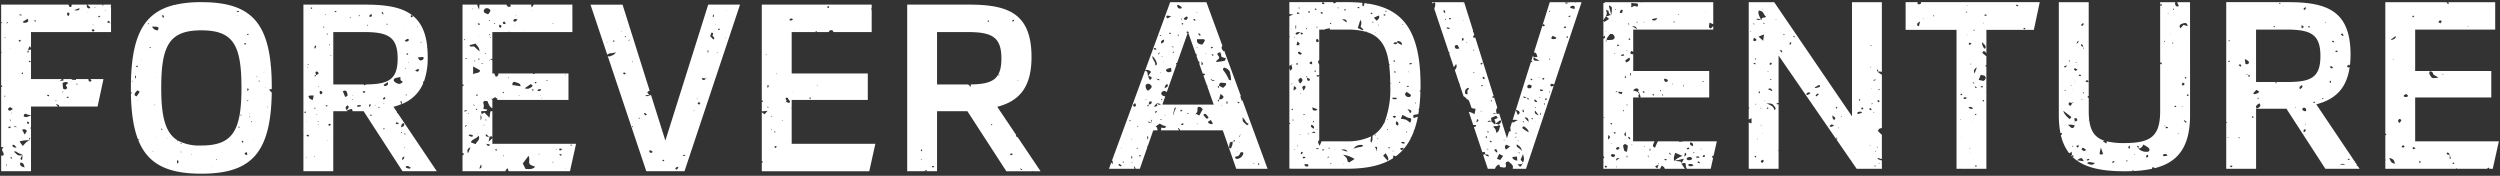
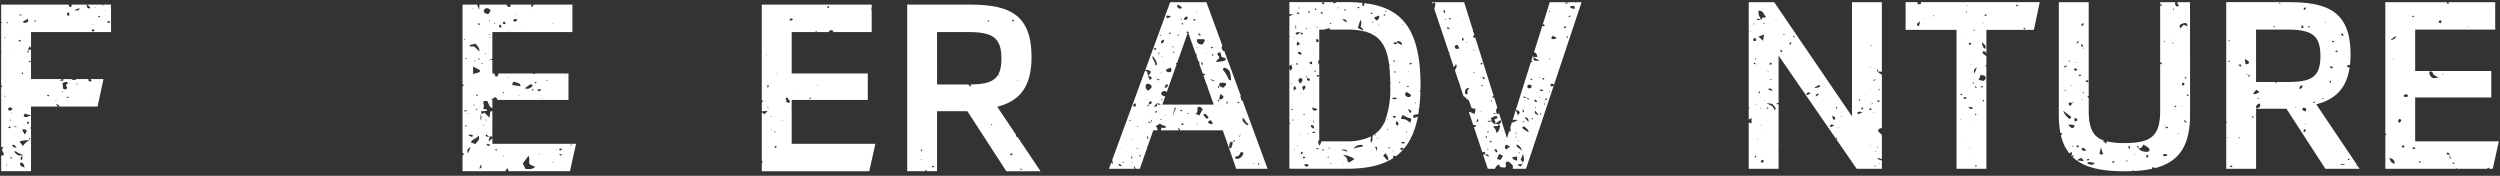
<svg xmlns="http://www.w3.org/2000/svg" version="1.1" viewBox="0 0 455 32" width="455" height="32">
  <rect x="0" y="0" width="455" height="32" fill="#333333" stroke="none" />
  <defs>
    <style>.st0{fill:#fff}</style>
  </defs>
  <path class="st0" d="M447.215 30.719h5.385c.128-.084.261-.159.4-.225.03.07.042.148.032.225h.647l1.114-4.995H439.56v-7.982h13.854v-4.817H439.56V5.387h14.566V.395h-8.708l.3.127-.119.213a1.794 1.794 0 0 1-.3-.188c-.02-.021.064-.1.1-.152h-11.272v23.9c.08.038.143.106.176.189a.085.085 0 0 1-.047.084.6.6 0 0 1-.128.045v4.39l.005.007a.178.178 0 0 1-.005.213v1.5h12.889l-.045-.123c.084.034.165.075.242.123m-2.553-17.253c.026.018.01.062.015.094l-.121.032-.027-.147c.046.006.108 0 .134.021m-2.444-.488c.688.016.486.456.746.641.238.169.527.3.84.479-.918.187-1.151.16-1.39-.19-.2-.285-.4-.585-.2-.931m6.947-8.163c.035.009.055.043.08.066l-.043.071-.131-.1c.033-.014.073-.045.095-.039m-5.1-1.131c.112.055.317.109.317.163 0 .111-.112.223-.213.394-.2-.111-.395-.189-.38-.217.078-.124.17-.239.276-.341m-9.216 25.053c.922.213.933.62 1.026 1.073-.658-.2-.663-.2-1.026-1.073m.646-17.987a.32.32 0 0 1 .11-.038c.03 0 .06.03.09.048l-.171.063-.03-.072m-.226-3.474-.12-.076.842-.637q.208.439-.722.713m1.757 14.668c-.09.159-.2.305-.325.437-.134-.174-.262-.262-.25-.338a.67.67 0 0 1 .22-.378c.1-.082.408.128.355.279m.278 4.907c-.08-.006-.207-.146-.19-.212s.176-.125.327-.222c.089.132.212.231.185.3a.432.432 0 0 1-.322.135m.557-9.2c-.223 0-.441-.087-.368-.259.048-.109.262-.184.44-.3.138.134.272.209.3.3.056.188-.152.257-.368.258m1.17-14.571c.042-.09.09-.178.146-.262l.238.163-.3.186c-.03-.03-.093-.066-.084-.088m.282 24.1c-.083-.076-.2-.145-.234-.231-.022-.048.086-.122.135-.185l.435.19c-.144.1-.24.162-.336.226m1.058 2.423c-.066-.013-.106-.1-.157-.153l.2-.135.218.224a.75.75 0 0 1-.265.064m5.479-.709v-.8l.009.007-.011-.009a.4.4 0 0 1-.521-.058c-.055-.06.007-.174.016-.264a.78.78 0 0 1 .278.053c.09.083.17.176.237.278l.2.776-.21.014m.738.96-.261-.1c.046-.058.075-.149.14-.166s.164.05.246.079a11.26 11.26 0 0 1-.124.181" />
  <path id="_パス_401610" data-name="パス_401610" class="st0" d="M254.05 28.445a9.216 9.216 0 0 0 2.754-3.362.576.576 0 0 1-.072-.143l.142.006c.169-.351.323-.726.467-1.116-.021-.034-.044-.072-.07-.107l.128-.045a17.01 17.01 0 0 0 .655-2.445c-.242.081-.5.162-.79.259-.083-.584-.08-.573.436-.65.148-.022.294-.054.438-.087.04-.24.079-.487.114-.738a.351.351 0 0 1-.073-.052c-.035-.033.044-.122.069-.186l.034.015c.123-.956.2-1.986.235-3.1-.065-.04-.127-.085-.192-.124.067-.035.13-.084.2-.119.007-.308.012-.62.012-.94 0-10.031-3.3-13.872-9.515-14.848-.048.011-.12.041-.14.029s-.064-.043-.1-.068c-.148-.021-.3-.041-.45-.06l-.133.551a1.207 1.207 0 0 1-.265-.068c.012-.174.028-.347.043-.521a27.852 27.852 0 0 0-2.847-.137h-1.917c-.09.08-.191.148-.3.2a.516.516 0 0 1-.154.017c-.042-.064-.122-.128-.118-.19V.388h-7.978v2.177c.252.01.503.04.75.087-.264.065-.517.17-.75.311v3.565l.1.029a.528.528 0 0 1-.1.166v13.441l.039.05-.04.053v2.082a.246.246 0 0 1 .067 0c.053.01.073.112.107.174l-.173.032v8.158h.13a3.176 3.176 0 0 0-.035-.12l.135.12h10.192c3.458 0 6.292-.533 8.454-1.92l.053-.5.46.143m3.536-9.791h.089v.195h-.1c0-.065.007-.13.015-.194m-3.2 4.221q-.544-.222-.24-.8.586.306.24.8m-.56-1.375-.378-.257c.1-.054.185-.147.287-.154.124.02.245.063.356.124l-.266.288m.8-6.457a1 1 0 0 1 .12-.181l.094.086-.121.175c-.034-.027-.1-.062-.094-.081m.438 12.31-.29-.283c.151-.073.31-.129.474-.167.06-.01.163.114.247.179l-.431.272m-.056-1.44a.5.5 0 0 1 .7.134.5.5 0 0 1-.7-.133m.995-1.778a.7.7 0 0 1-.09-.17c-.004-.017.063-.045.096-.07.039.056.072.116.1.179.005.013-.07.04-.108.06m.492-12.55c.11-.052.229-.093.344-.14.05.062.1.124.146.185-.088.035-.179.06-.271.076-.101 0-.201-.009-.3-.027.027-.032.042-.076.08-.095m.267 8.955c-.333.04-.2-.181-.287-.27a4.484 4.484 0 0 1-.311-.37q.947.118.6.64m-.382-7.615.018.192.044.056-.037.02.04-.022.108.035h.032-.03c.066.023.046.016 0 0l-.148-.013-.008-.077a.762.762 0 0 1-.08-.116c-.01-.018.04-.05.062-.075m-.143 2.7c.075 0 .145.076.216.118a.67.67 0 0 1-.24.083.723.723 0 0 1-.236-.113.766.766 0 0 1 .26-.088m-.25 1.1c.271.153.529.332.768.533.073.075-.01.307-.126.366a.8.8 0 0 1-.552-.008.808.808 0 0 1-.371-.438c-.03-.107.142-.243.28-.453m-.616-12.311c.02.009.016.048.023.072l-.127.033a4.157 4.157 0 0 1-.026-.12.481.481 0 0 1 .13.015m1.2 17.087c.41.049.285.486.058.847a4.087 4.087 0 0 0-.75-.555 4.213 4.213 0 0 0-.926-.16c.093-.238.176-.444.275-.7.53.162.773.5 1.343.565m-2.74-13.788a1.4 1.4 0 0 1 .426.042.167.167 0 0 0-.007-.02l.034.018c.016-.1.03-.2.048-.3q.919.12.8.76l-.846-.455v.007h-.026c.065.172-.082.27-.29.293a1.1 1.1 0 0 1-.388-.122c.083-.074.149-.193.253-.212m-.042 5.247c.075.037.18.064.215.115s-.04.109-.064.164c-.075-.036-.183-.062-.214-.111s.038-.111.062-.168m-.211-1.894c-.005-.028.139-.071.215-.107l.093.176-.16.139c-.054-.07-.135-.135-.15-.208m-1.413-9.122.211.088-.157.147a.753.753 0 0 1-.11-.147c-.01-.023.037-.058.056-.088m-.108.664c.053.007.08.1.117.162l-.278.086-.124-.193a.894.894 0 0 1 .285-.056m-1.119.213c.192.364.014.65-.41.943l-.482-.547.892-.4M251 4.57l-.05.093a1.44 1.44 0 0 1-.123-.13c.033-.019.066-.035.1-.05l.072.087m-.69 1.386c0 .022-.04.04-.062.06-.014-.023-.043-.05-.039-.072s.04-.042.062-.064c.014.025.041.052.038.076m-.254-1.927a2.238 2.238 0 0 1-.235.064c-.012 0-.066-.058-.062-.086a.154.154 0 0 1 .087-.074c.073.029.143.062.21.1m-.5-1.747.251.088c-.035.058-.054.154-.108.165s-.223-.03-.236-.068c-.019-.053.058-.123.093-.185m-1.912 2.6.518.512-.2.1-.845-.41.468-1.476c.367.55.091.932.055 1.276m-.322-3.61c.066.023.082.118.121.182-.082.015-.192.06-.238.038-.076-.036-.11-.116-.163-.177a.764.764 0 0 1 .28-.043m-2.528.36c.051.052.141.1.142.156s-.084.109-.132.163c-.053-.054-.143-.107-.147-.162s.087-.1.137-.157m.354 2.46-.885-.553c.8-.133.811.238.885.553m-1.6-2.783a.753.753 0 0 1 .077.167c0 .018-.06.043-.092.065a.78.78 0 0 1-.077-.167c0-.018.06-.043.093-.065m-1.477 2.863a.265.265 0 0 1 .137-.02c.047.058.088.12.122.186-.092 0-.2.022-.246-.006s-.024-.106-.012-.16m-1.42-3.723a.441.441 0 0 1 .237-.01c.086.085.16.181.22.286-.21 0-.4.034-.448-.008-.064-.06-.03-.178-.01-.268m-.034 1.722c.06.073.11.155.145.243.006.026-.188.1-.2.1a2.206 2.206 0 0 1-.242-.227l.3-.114m-.65 5.106c.045.098.047.21.007.31-.015.042-.162.066-.254.086a.147.147 0 0 1-.111-.042c-.041-.1-.067-.209-.1-.333l.173-.256c.1.077.238.144.289.234m-.33-2.429a2 2 0 0 1 .255.061 1.858 1.858 0 0 1-.24.084c-.02 0-.09-.043-.092-.068s.057-.08.078-.077m-.345-3.232c.02-.042.146-.06.224-.088.026.062.094.138.065.183s-.153.068-.236.1c-.022-.066-.08-.141-.053-.2m.064 11.173c.043.054.12.109.119.163s-.083.1-.13.151c-.043-.053-.122-.106-.12-.159s.084-.1.13-.156m.416 7.112a.589.589 0 0 1-.8.124c-.11-.062-.077-.248-.14-.508l.94.384m0 3.551-.02.091c-.031.007-.083.023-.09.017a.3.3 0 0 1-.048-.082l.159-.026m-.12-2.609.062-.068.03.083-.091-.015Zm-.69 1.241a.4.4 0 0 1 .026-.11c.057.044.17.1.16.128-.02.066-.1.121-.162.179v.005l.344-.035-.342.048-.01-.013.008-.006a1.9 1.9 0 0 1-.024-.2m-.144-10.355c-.32-.115-.654-.146-.41-.4.068-.069.242-.087.369-.128l.04.525m-.555-9.73.186.246c-.07.023-.158.076-.205.061a.283.283 0 0 1-.181-.14c-.01-.036.1-.088.2-.167m-.5 3.1.106.077-.108.181c-.034-.026-.1-.057-.1-.078a.859.859 0 0 1 .1-.18m-.219 10.935a4.05 4.05 0 0 1-.31.469c-.143-.392-.255-.526-.214-.632s.274-.29.35-.274c.31.067.242.268.176.437m-.066 4.8-.17.137-.131-.128.235-.1.066.091m-.23-17.73.006.06-.108-.028.103-.032Zm-.608 2.792-.01.007.01-.006.015.036c.116.01.231.028.346.054.066.018.163.095.15.117a.519.519 0 0 1-.19.151.576.576 0 0 1-.167.014l-.138-.337-.053-.007c-.15.127-.307.246-.47.355a.4.4 0 0 1-.277-.028.151.151 0 0 1-.038-.189.624.624 0 0 1 .781-.139l.04-.028Zm-.1 2.064c0 .113-.193.222-.3.333l-.271-.1c.037-.169.073-.337.144-.654.233.22.432.325.43.426m-.1-6.588c.037 0 .108.05.1.067a.85.85 0 0 1-.112.165.771.771 0 0 1-.1-.168c-.004-.017.07-.064.107-.064m-.3.86.444.16a3.4 3.4 0 0 1-.416.174c-.018.005-.134-.092-.136-.144s.068-.127.108-.19m-.363 2.376h.119v.609h-.12v-.609Zm-.187 2.1c.028.008.033.055.048.085l-.123.03-.054-.091c.044-.01.1-.034.13-.024m-.573-1.567-.016.068-.1-.043.116-.025Zm-.317 6.808c0-.043.205-.078.334-.116 0-.01-.007-.019-.009-.029l.04-.016c.004-.051.01-.1.015-.152l.161.077-.177.075v.038l-.026.008c.076.19.126.39.148.594 0 .115-.16.231-.335.457a1.293 1.293 0 0 1-.148-.935m.266 3.335.175-.084.084.066c-.055.03-.113.055-.173.075-.014 0-.056-.036-.085-.056m.088 4.593c0-.034.111-.065.173-.1l.11.174-.185.1c-.036-.057-.1-.116-.1-.172m.11 1.95c.032-.022.072-.064.1-.06.082.018.163.04.242.067a.655.655 0 0 1-.2.094c-.037.005-.093-.064-.14-.1m.463 5.475a.576.576 0 0 1-.138-.017l.035-.087.147.032c-.014.024-.023.069-.043.072m-.215-10.82.077-.838c.59.383.587.423-.077.838m.487-4.794a.217.217 0 0 1 .088-.185c.028-.023.142.006.218.012-.02.09-.038.181-.06.289-.12-.053-.238-.079-.245-.116m.219 14.931-.071-.086a4.64 4.64 0 0 1 .164-.064c.008.035.034.073.019.1s-.073.032-.112.048m.123-17.125c.013-.043.189-.108.214-.095.174.1.329.212.477.313-.111.114-.148.2-.218.215-.226.059-.538-.219-.472-.432m.5 4.659c.533.386.26.72-.137 1.055-.236-.352-.586-.73.137-1.055m.064 2.9-.07.071-.122-.029c.026-.024.046-.06.08-.069s.074.017.112.027m-.225 7.531-.088-.113a.39.39 0 0 1 .123-.01c.029.009.042.045.062.069l-.1.054m.129 3.414.126-.37.3.055-.207.362a7.46 7.46 0 0 1-.215-.048m.333.614a.912.912 0 0 1 .333-.092c.089.012.153.116.228.179l-.382.143-.18-.229m.92 1.681a.506.506 0 0 1-.561-.256.261.261 0 0 1 0-.1.549.549 0 0 1 .133-.053c.256-.04.517-.045.59.177.024.069-.085.226-.16.235m.09-5.832a.923.923 0 0 1-.037-.182c0-.024.049-.049.074-.075a.9.9 0 0 1 .041.185c0 .024-.05.048-.078.072m-.085-2.2.145-.048-.042.078-.1-.031m.36-7.621a.194.194 0 0 1-.117.063c-.27.005-.31-.13-.323-.277a26.384 26.384 0 0 0-.03-.279l-.046-.017.024-.037a1.108 1.108 0 0 1-.14-.139c-.014-.02.02-.057.03-.087.063.027.176.054.177.083a.273.273 0 0 1-.067.143l.016.015v.041c.119.043.242.083.353.135.194.09.242.214.117.358m.39 8.058c.38.189.578.406.316.736-.217-.23-.694-.388-.316-.736m.442 1.506a3.24 3.24 0 0 1-.46-.141 1.8 1.8 0 0 1 .472-.1c.087.008.156.114.235.177a.726.726 0 0 1-.246.064m.688 2.947a2.4 2.4 0 0 1-.38-.121c.042-.022.084-.064.126-.064.139 0 .279.011.472.019-.107.085-.18.172-.218.166m.916.252c-.033.006-.11-.081-.167-.125a.683.683 0 0 1 .225-.121c.044-.006.116.076.176.118a.916.916 0 0 1-.233.127m.919 1.3c-.024.007-.073-.04-.11-.063l.17-.159.179.111a1.978 1.978 0 0 1-.256.094m.13-1.607c.007-.07.018-.14.034-.209 0-.009.068-.009.1-.013l.048.209-.185.013m.43 2.787c-.044-.025-.116-.05-.112-.067a.77.77 0 0 1 .087-.162c.044.048.083.1.115.157.008.015-.058.048-.09.072m.557-2.513.043-.1.1.035-.147.062m1.666 2.588c-.019-.062-.037-.091-.032-.118s.056-.017.086-.026l-.054.144m1.135-.393c-.153-.068-.29-.1-.308-.143a3.21 3.21 0 0 0-.182-.629 4.194 4.194 0 0 0-.679-.63 5.3 5.3 0 0 1 2.115.789l-.945.613m-1.535-2.291c.586-.106.987-.1 1.189.347l-1.19-.347m3.39-.491a7.47 7.47 0 0 0-1.107.293 1.5 1.5 0 0 1 .922-.642c.42-.094.848-.058.79.1-.078.218-.325.218-.6.247m3.175.837c-.09-.268-.124-.408-.186-.543-.053-.116-.213-.22-.142-.339l.328.022v.86Zm.144-2.291a1.086 1.086 0 0 1-.161-.082.534.534 0 0 1 .136-.036c.04.007.079.021.115.042-.031.026-.08.078-.09.076m1.807 3.942-.838-.921.434-.444q.749.991.4 1.366m-.066-5.8c.038.053.072.11.1.17 0 .013-.066.039-.1.058a.7.7 0 0 1-.082-.158c0-.019.057-.046.089-.069m-.068-1.721c0-.028.047-.054.074-.081.018.031.055.063.053.092s-.047.053-.074.078c-.02-.03-.057-.06-.053-.09m.37 5.31c-.044-.053-.123-.107-.122-.159s.085-.1.132-.152l.134.158-.143.153m-.772-4.958a.733.733 0 0 1-.061.283l-.045-.049a5.416 5.416 0 0 1-1.662 2.052l.067.342h-.128l.029-.321a4.79 4.79 0 0 1-.34.227.4.4 0 0 0-.11.345 1.6 1.6 0 0 1-.215 1.015c-.051-.1-.148-.209-.143-.312.009-.262.078-.522.1-.784v-.056c-1.448.658-3.03.963-4.618.89h-4.4l-.325.817c-.336-.55-.394-.744-.085-1.058V13.83l-.308.155-.22-.222c.124-.05.252-.089.382-.118.03 0 .082.058.146.122v-2.016c-.177-.289-.334-.584 0-.833v-5.53h1.026c0-.023-.005-.045-.008-.069l.9-.191c0 .1.007.18.01.26h3.147c1.14-.025 2.28.106 3.385.391.036-.018.078-.038.108-.055.025.027.08.064.07.081s-.011.015-.016.023c2.474.765 3.65 2.584 4.084 5.862a.119.119 0 0 1 .066-.03c.034 0 .06.041.09.064l-.044.085-.1-.068c.146 1.251.213 2.51.2 3.77a16.748 16.748 0 0 1-.977 6.581m1.016-6.879a.223.223 0 0 1 .03-.093c.014-.015.065-.014.1-.02l.04.089-.167.024m.265 2.6a3.81 3.81 0 0 1 .4-.027c.179.012.428-.069.47.15.006.031-.022.092-.043.094-.18.025-.363.035-.544.029-.067 0-.122-.1-.287-.247m.128 9.71.067-.08h.136a.812.812 0 0 1-.093.117.55.55 0 0 1-.11-.037" />
  <path id="_パス_401613" data-name="パス_401613" class="st0" d="M360.57 30.719h.952V13.447a.156.156 0 0 1-.024-.114.056.056 0 0 1 .024-.02v-1.182a.465.465 0 0 1-.188-.1c-.027-.037.046-.109.073-.165.033.012.076.022.115.033V10.22a5.325 5.325 0 0 1-.7-.556c-.064-.072.088-.24.14-.364.132.04.34.056.385.125.067.107.126.219.177.335V5.433h8.64l1.07-5.039h-21.64a.367.367 0 0 1 .03.131c.01.244-.28.273-.624.238V.394h-2.176v3.221h.04l-.04.059v1.757h9.265v25.285h.594v-.011c0-.003.06-.016.093-.024 0 .012.01.024.015.036h3.715l.023-.027.044.027M349.256 4.761c-.172-.058-.311-.079-.314-.109-.055-.383-.05-.383.512-.759-.08.343-.135.595-.2.868m.753-1.288-.033-.088.1-.019c.009.029.018.058.029.087l-.1.02m2-.516-.092.036a.664.664 0 0 1-.064-.173c0-.014.1-.031.156-.047v.184Zm9 15.539a1.073 1.073 0 0 1-.192-.206c-.011-.022.1-.076.159-.116l.154.154-.121.168m.272-1.624.115-.034v.065l-.115-.031Zm7.236-11.784c.068.023.086.116.126.179-.086.022-.2.078-.25.056-.073-.031-.1-.117-.142-.179.09-.022.2-.077.267-.056M367.029.841l.345.183c-.091.058-.18.137-.2.128a.811.811 0 0 1-.278-.164c-.018-.017.086-.1.135-.148m-5.84 1.857a.387.387 0 0 1 .262-.063c.058.01.086.1.154.2l-.393.05c-.011-.064-.063-.149-.022-.185m-.258 1.437c.026.023.049.047.073.071l-.037.074-.122-.1.086-.047m.324 4.762q-.492-.328-.536-1.248c.4.465.911.74.536 1.248m-1.9-3.531a.9.9 0 0 1-.006.2c0 .018-.089.043-.12.035s-.07-.066-.057-.082c.056-.057.118-.109.183-.156m-.905 2.374.384.212c-.094.08-.196.147-.306.2-.042.017-.232-.066-.23-.1a.999.999 0 0 1 .152-.315m.323 3.94a.724.724 0 0 1-.16.072c0-.036-.014-.075 0-.106s.063-.038.096-.056c.022.031.073.081.062.091m-1.954 10.085a.384.384 0 0 1-.088.017.307.307 0 0 1-.041-.078c.053-.008.1-.015.156-.025a4.52 4.52 0 0 1-.027.086m.22 3.373-.021-.08.08.014-.058.066Zm-.134-7.777c-.04-.061-.122-.128-.108-.182s.13-.085.2-.126c.057.046.174.122.16.133-.08.066-.165.125-.255.175m.7.677c-.1 0-.2-.12-.3-.187.1-.056.183-.151.285-.159a1.3 1.3 0 0 1 .4.134c-.175.1-.283.213-.387.212m.4-11.608-.05-.1h.113l-.063.1Zm-.155-4.126-.093-.052.166-.145.15.1-.223.1m.2-1.183-.115-.1.088-.047.072.068-.044.076m.5 25.955a.614.614 0 0 1-.133-.026c.015-.024.029-.067.044-.067a.557.557 0 0 1 .135.026c-.017.023-.03.067-.046.067m.084.721.05-.067.027.077-.077-.01Zm.36-5.788-.038-.064h.068l-.03.064Zm-.042-2.161c-.137 0-.272-.025-.4-.071-.108-.049-.17-.147-.295-.262.153-.035.31-.05.468-.042a.619.619 0 0 1 .3.2c.03.037-.053.174-.073.173m.29-4.633-.255-.12c.062-.03.15-.1.185-.084.069.035.13.081.184.138l-.113.065m.552-2.929c-.156.4-.282.729-.422 1.1q-.338-.736.422-1.1m-.368 8.618c.048-.067.102-.13.16-.19.052.05.15.107.136.141s-.12.086-.194.117c-.011.005-.11-.057-.1-.068m.188 9.493c-.044-.061-.124-.122-.123-.181s.089-.114.14-.171c.045.061.125.121.12.18s-.087.116-.138.173m-.042-14.378a1.379 1.379 0 0 1-.18-.239s.096-.047.11-.039c.107.058.2.125.315.2-.08.032-.162.059-.245.08m.934-2.4c.3.083.612.1.724.215.313.321.172.635-.221.9l-.895-.183c.124-.295.243-.571.391-.93m.026 2.093a.493.493 0 0 1 .287-.03c.051.013.06.109.1.2h-.406c0-.06-.027-.152.015-.171" />
  <path id="_パス_401614" data-name="パス_401614" class="st0" d="M226.128 18.275a3.701 3.701 0 0 0-.125.089c-.122-.373-.2-.607-.274-.841l.11-.037-3.025-8.236-.111.105c-.321-.39-.528-.672-.223-1.015L219.563.397h-6.592l-4.536 12.361a1.09 1.09 0 0 1 1.06.324l-.56.8v.025l-.017.012.023-.014.008.015a.5.5 0 0 1 .6.133c.132.188.018.33-.287.5a31.95 31.95 0 0 0-.314-.632l-.05.012.034-.049c-.03-.209-.055-.419-.093-.628a.493.493 0 0 0-.447-.389l-6 16.325c.158.239.154.287.119.675-.1-.115-.185-.208-.26-.292l-.416 1.144h4.645l-.143-.495c.18.107.303.288.338.495h.772l1.37-3.92-.124-.065c.057-.039.118-.072.182-.1l1.02-2.918h.78c-.064-.264-.012-.545-.36-.711l.764-.512c.222.15.46.274.709.373.183.055.448.024.375.227-.116.326-.463.17-.8.131l-.075.492h3.328a.084.084 0 0 1-.044-.022c-.077-.117-.14-.238-.208-.357a.6.6 0 0 1 .138-.027c.105.107.203.22.294.339.008.011-.031.04-.065.067h7.816l2.45 7h5.7l-4.57-12.441Zm-.41 6.317.113-.123.066.112-.18.011-.03.033-.013.013c.015.02.028.039.02.053-.046.077-.099.15-.156.219-.031-.023-.093-.063-.087-.068.07-.07.149-.136.224-.2a.422.422 0 0 1-.031-.042h.073m-.015 1.338-.138-.052.114-.02.024.072m-.388-7.433c.1.053.2.112.314.175l-.243.143a2.49 2.49 0 0 1-.162-.247c-.008-.015.086-.074.09-.071m-.026 9.059.066.081-.146-.007.08-.075m-4.422-17.488a1.037 1.037 0 0 1-.224.057.75.75 0 0 1-.123-.2l.267-.071.08.214m-.271-1.572.182.147-.308.183c-.034-.065-.1-.135-.09-.2s.127-.083.216-.135m-1.144 1.219c.03.009.087.019.087.029a.23.23 0 0 1-.036.086c-.03-.01-.085-.019-.085-.03a.23.23 0 0 1 .035-.086m-.19-2.263a6.4 6.4 0 0 1-.445.661c-.95-.088-1.012-.5-.96-.974h1.317c.036.111.132.23.089.313m-.555 4.448-.054-.679c.21.2.47.393.054.679m-.56-5.831c.038 0 .1-.014.11 0 .108.107.206.218.307.328l-.231.1c-.086-.111-.177-.22-.254-.335-.012-.019.043-.06.068-.091m-.347-3.853c.015-.015.068-.011.1-.015l.038.085-.166.018c.007-.03 0-.066.025-.088m.146 6.332-.027.1c-.033.008-.087.027-.094.021a.326.326 0 0 1-.056-.086l.176-.032m-.531-5.106c.07.069.132.147.182.232.009.022-.17.111-.18.1a2.43 2.43 0 0 1-.265-.209l.263-.128m-1.936-.1c.149-.135.313-.253.489-.351l.212.143a1.111 1.111 0 0 1-.156.4.529.529 0 0 1-.39.069c-.1-.039-.2-.214-.155-.265m-.122.946c.02.054-.042.124-.07.188-.08-.031-.193-.05-.23-.1s.045-.109.074-.165c.08.024.21.038.226.076m-.361-.689a.77.77 0 0 1-.074-.173c0-.019.063-.044.1-.065l.083.174-.107.064m-.572-2.724c.218.118.428.251.628.4.057.049-.026.266-.075.272a.913.913 0 0 1-.518-.048 1.368 1.368 0 0 1-.255-.48l.22-.149m.192 5.579-.22.062c-.03-.065-.06-.129-.082-.194a.571.571 0 0 1 .1-.033l.2.165m-1.226 2c.08.031.16.067.238.106l-.106.077-.225-.1c.032-.028.084-.083.093-.08m.34 1.067c-.063.04-.13.073-.2.1-.02.006-.111-.05-.106-.065a.747.747 0 0 1 .109-.156l.2.124m-1.142-6.67c.146.02.283.07.563.141l-.651.36c-.076-.08-.2-.157-.217-.243-.027-.138 0-.3.3-.259m.538 3.165c-.038.058-.061.151-.12.164s-.163-.043-.248-.07c.044-.053.073-.133.138-.152s.152.036.23.058m0 6.32.089.65c-.34.2-.685.25-.918-.036-.207-.253.04-.427.828-.614m-1.006 3.2a1.35 1.35 0 0 1 .293-.249c.277.334.149.541-.456.754.036-.172.09-.34.162-.5m-.325-8.344c.2.332-.028.538-.38.726-.27-.344.016-.536.38-.726m.048 4.096c-.006.022-.051.039-.08.058l.032-.149c.023.041.054.068.047.091m-.261-1.039-.05.082-.12-.114.1-.045.07.077m-.438-3.882c.078.022.155.048.23.08l-.185.122a.79.79 0 0 1-.127-.132c-.008-.014.065-.074.08-.07m.158 6.905-.1.029-.086-.055a.289.289 0 0 1 .1-.029c.032.005.057.035.085.055m-.365-3.683h.179l-.261.312c-.033-.024-.1-.058-.093-.07.055-.089.124-.173.176-.242m-.357 4.829-.032-.008.03.009a.917.917 0 0 1 .289-.046c.07.012.125.091.165.147.014.02-.042.09-.054.088a.8.8 0 0 1-.237-.056 1.136 1.136 0 0 1-.193-.143l.009-.025-.077-.113.126-.017-.05.129.024.034m-.293-5.705.2.262-.314.1c-.062-.073-.186-.155-.172-.224s.187-.1.29-.143m-4.355 16.567c.01-.013.057-.013.087-.018l.037.08-.15.022a.192.192 0 0 1 .026-.083m-1.846 4.965c-.046.008-.107.034-.133.022-.156-.075-.3-.157-.453-.235l.28-.217c.12.111.242.222.352.338.015.017-.03.06-.045.092m-.024-3.258.024-.18.06.094-.084.086m.349 2.657a.6.6 0 0 1-.095-.189c0-.022.1-.052.158-.077.018.065.03.132.035.2 0 .021-.063.041-.1.062m1.2-7.564a.735.735 0 0 1-.043-.188c0-.024.07-.048.108-.071l.12.185-.186.073m.322 7.559.04-.091c.035 0 .088 0 .1.008.018.029.028.06.032.094l-.17-.01m.05-.685c-.063-.234-.1-.326-.11-.42 0-.025.048-.053.075-.078.056.029.16.061.159.091a2.11 2.11 0 0 1-.123.408m.518-9.543c-.264-.018-.292-.179-.243-.324.029-.083.143-.152.325-.332.094.229.184.35.176.467-.005.07-.176.194-.257.189m.457 7.682c-.036 0-.105-.049-.1-.065a.94.94 0 0 1 .108-.176.993.993 0 0 1 .094.18c0 .017-.068.062-.1.062m.024-3.994c-.02-.029-.063-.077-.054-.082a1.39 1.39 0 0 1 .188-.086l.075.065-.208.1m.494 5.374c-.058.01-.146-.067-.22-.1a.608.608 0 0 1 .213-.106.64.64 0 0 1 .23.071c-.073.05-.137.126-.223.14m1.06-10.311a.241.241 0 0 1-.031-.1c0-.011.066-.019.1-.028.016.03.026.065.028.1 0 .012-.063.019-.1.029m-.005-2.67c.007-.084.168-.2.293-.231a.678.678 0 0 1 .429.058c.549.359.465.681-.321 1.2a1 1 0 0 1-.4-1.023m.437 9.709a1.486 1.486 0 0 1-.035.2.6.6 0 0 1-.111-.175 3.705 3.705 0 0 1-.034-.4h.182v.381m.628-2.854c-.19-.012-.38-.017-.564-.046-.035-.005-.04-.107-.058-.163a.369.369 0 0 1 .139-.008c.165.067.323.143.484.217h.005l-.171-.519.17-.018v.537h-.006m-.545-3.353-.006.022-.032.023c.01.085.016.171.016.257 0 .026-.06.05-.091.075-.058-.049-.177-.126-.161-.144a1.3 1.3 0 0 1 .236-.187v-.042h.04c.04-.174.091-.344.155-.511a.389.389 0 0 1 .266-.042c.077.024.169.116.158.169-.044.235-.225.382-.578.385m.684-8.801c.434.383.73.899.84 1.467.014.084-.22.188-.337.283.19-.658-.6-1.151-.5-1.75m.6 10.346-.184-.192c.115-.046.227-.1.346-.136.01 0 .095.064.086.075-.07.083-.155.16-.248.253m.476-1.521a1.61 1.61 0 0 1-.325-.217c.018.071.042.14.073.207.168.3-.075.353-.561.416l.488-.624a2.92 2.92 0 0 1 .428.026 1 1 0 0 1 .3.139c.02.012-.011.067-.02.1a1.643 1.643 0 0 1-.385-.05m.43 2.816a.812.812 0 0 1-.043-.173h.148l.04.166a.83.83 0 0 1-.145.007m.19-3.576a1.074 1.074 0 0 1-.11-.2c-.005-.019.069-.05.1-.075a1 1 0 0 1 .107.19c.006.021-.064.053-.1.083m.664 2.743-.133-.037.028-.084c.042.009.1.01.12.03s-.008.06-.016.091m1.639-.7c-.049.213-.078.43-.088.648-.21-.159.115-1.291.19-1.372.073.008.144.022.215.042-.122.22-.228.447-.317.681m1.11-.289a.456.456 0 0 1 .217-.016c.062.04.1.108.1.182 0 .032-.143.054-.281.1a1.385 1.385 0 0 1-.038-.266m.319 2.747c-.043.013-.151-.076-.23-.118a2.57 2.57 0 0 1 .279-.215c.087.044.172.094.254.149a1.334 1.334 0 0 1-.3.184m1.068-1.992-.218-.11c.035-.023.074-.068.1-.065.08.011.16.029.238.052l-.125.124m1.678 1.861-.111-.116c.034-.014.079-.044.1-.037s.043.046.064.071l-.054.082m.37-1.614-.663-.338-.015.038c.027.032.054.064.08.1l-.12.005.04-.1-.02-.025.035-.013-.038.014c.58-.32.247-.82.438-1.213.539-.165.62.168.9.367l-.634 1.17m1.286.545a6.21 6.21 0 0 1-.54-.655c-.024-.033.1-.118.152-.179.1.01.246-.006.284.032.177.178.338.37.482.576.03.044-.041.15-.11.193a.447.447 0 0 1-.267.034m1.15 1.272.038-.355c-.143.037-.341.136-.42.1-.2-.088-.452-.226-.476-.364-.018-.1.287-.231.509-.393l.4.661-.047.349m-9.17-3.807.538-1.519a.41.41 0 0 1-.046.009c-.344-.007-.675-.249-.69-.5a.538.538 0 0 1 .693-.442c.114.04.22.103.309.185l1.779-5.022a.456.456 0 0 1-.113-.194c-.007-.019.145-.1.215-.094l1.912-5.4h-.015a1.926 1.926 0 0 1-.23-.24l.313-.108.172.264-.1.037 1.343 3.79.095-.025c.037.13.116.251.084.356a.092.092 0 0 1-.046.045l.36 1.015.118-.053c.063.256.1.4.024.455l.65 1.836a.175.175 0 0 1 .092-.05c.126.025.248.066.364.122l-.26.254c-.034-.029-.072-.057-.11-.085l.658 1.854c.031 0 .062.007.092.018a.851.851 0 0 1-.005.226l1.159 3.271-9.355-.005Zm9.443-4.289a1.651 1.651 0 0 1-.336-.046 1.014 1.014 0 0 1-.222-.133c-.177-.076-.03-.127.09-.173a.429.429 0 0 1 .132 0l-.222.174a.5.5 0 0 0 .048.019c.102-.011.205-.015.309-.01a.725.725 0 0 1 .234.087c.012.006-.027.086-.034.085m.524-3.818c.416-.255.519-.491.166-.848-.238-.241-.085-.493.437-.576l.216.862.794.243c-.095.164-.135.42-.286.459-.5.1-1.004.172-1.51.216.088-.181.094-.3.183-.356m.85 8.376c-.03-.009-.084-.019-.083-.027a.256.256 0 0 1 .038-.083c.028.01.079.019.079.028a.215.215 0 0 1-.033.082m-.506-1.233-.006.02-.04-.024.042.025-.03.029c.02.087.036.176.047.265 0 .029-.048.061-.074.091-.063-.045-.19-.109-.176-.132a1.3 1.3 0 0 1 .2-.224c0-.018-.007-.036-.011-.054h.045l.3-.992c.287.283.542.421.523.537-.052.318-.318.52-.823.455m.756-2.074-.744-.383-.016-.011.017.011-.031.022v.411c-.335-.228-.214-.328 0-.411v-.039l.037.019c.095-.627.1-.627 1.226-.484.219.383-.254.565-.482.867m.586 2.853c.02-.143.043-.287.065-.43h.12l.03.441-.215-.011Zm-.5-5.977c-.138-.207-.243-.42.177-.572.68.256 1.046.644 1.024 1.2 0 .071.067.141.076.213.033.282.055.565.089.919-.192-.063-.4-.09-.42-.145a6.51 6.51 0 0 0-.947-1.619m1.694 12.859-.026.024-.04.013c.035.443-.083.884-.336 1.249-.126-.043-.3-.078-.3-.107a3.86 3.86 0 0 1 .152-.951c.03-.086.3-.131.48-.191 0-.012 0-.024-.005-.036l.045.023-.042-.022h.068c.074-.073.146-.149.228-.218a.214.214 0 0 1 .13.033.51.51 0 0 1 .028.169l-.386.016m.779 3.189a.488.488 0 0 1-.361-.144c-.047-.08.038-.287.083-.289.633-.037.729-.365.853-.7.02-.055.243-.1.375-.1.059 0 .123.107.185.164a1.283 1.283 0 0 1-1.135 1.07m1.836-6.113a5.062 5.062 0 0 1-.76-.674c-.118-.161-.063-.384-.107-.768.57.454.508.985 1.133 1.168l-.267.275m1.145 6.978c-.017-.029-.055-.061-.046-.086s.066-.036.1-.053l.122.044-.177.1m.775.041c-.012-.036.1-.091.149-.137l.134.173-.11.182a.82.82 0 0 1-.173-.218" />
  <path id="_パス_401615" data-name="パス_401615" class="st0" d="M423.215 30.719h6.232l-.345-.513c-.075-.024-.15-.054-.224-.082.026-.028.053-.08.079-.08h.039l-7.433-11.056c3.2-.838 5.476-2.629 6.074-6.746a.3.3 0 0 1-.094.022c-.2 0-.424-.051-.357-.243.027-.078.164-.137.331-.266.063.062.118.114.17.163.076-.658.114-1.32.111-1.982 0-7.938-4.231-9.543-11.359-9.543h-11.265v21.808l.205.079c-.034.023-.077.068-.1.064a.69.69 0 0 1-.106-.033v8.406h5.435V19.794h5.523l7.084 10.925Zm4.324-1.828c.062.019.077.109.111.168a.835.835 0 0 1-.267.05c-.047-.008-.064-.105-.095-.163.086-.02.19-.073.251-.055m-.715 1.094h-.923q.457-.335.923 0m-.539-23.916c.09.106.17.22.238.341.015.036-.09.1-.143.148a4.254 4.254 0 0 1-.35-.3c.079-.072.164-.137.255-.194m-8.52 13.561-.11-.029.14-.085.082.068-.114.045m.836-3.388c-.236-.334 0-.543.35-.745.26.335-.05.528-.35.745m.872 7.761c-.03.031-.159.011-.243.013.01-.136.036-.27.078-.4.02-.049.165-.071.252-.105l.108.215a1.4 1.4 0 0 1-.2.275m.161-1.308a.677.677 0 0 1-.124-.105c-.007-.01.057-.046.088-.069.024.027.05.055.073.084-.01.031-.024.06-.036.091m0-2.435a1.926 1.926 0 0 1-.22-.037c-.359-.116-.47-.283-.315-.509a.337.337 0 0 1 .234-.107.4.4 0 0 1 .386.494.949.949 0 0 1-.084.158m1.48-1.5c-.032-.055-.109-.124-.087-.162s.143-.067.22-.1c.032.061.1.126.083.181-.009.035-.14.054-.217.08m3.093-3.678-.185-.005v-.355l.227.005c-.013.118-.027.237-.042.355m.97-5.887c.102.038.2.089.29.151.024.022-.088.161-.11.158a2.39 2.39 0 0 1-.349-.1l.168-.206m-.65-1.782.343.136-.15.178a1.886 1.886 0 0 1-.312-.154c-.018-.014.077-.1.12-.16m-.217 4.635.34.282c-.1.048-.272.15-.3.134a2.39 2.39 0 0 1-.356-.3l.314-.119m-1.044-8.069c.01.043.016.087.026.13a.44.44 0 0 1-.133-.013c-.022-.011-.015-.053-.02-.081l.128-.036m-.559 13.876c.072.022.141.05.208.082l-.159.122a.831.831 0 0 1-.139-.132c-.008-.012.071-.076.09-.072m-2.553-13.133.271.172c-.077.084-.122.136-.168.188a2.787 2.787 0 0 1-.174-.271c-.01-.021.044-.058.07-.088m-.609-3.4c.06.043.177.1.167.127a2.63 2.63 0 0 1-.232.382c-.092-.05-.18-.11-.26-.176.1-.117.215-.223.326-.333m-.656 3.258c.371.2.636.371 0 .574v-.574ZM415.6 1.063l.006.064-.123-.029.117-.035Zm-.773-.537a.269.269 0 0 1 .126 0c.053.045.1.096.141.151l-.276.016a1.055 1.055 0 0 1 .01-.17m-.985 4.211.225.088a7.44 7.44 0 0 1-.152.159.772.772 0 0 1-.128-.149c-.013-.025.035-.065.055-.1M405.885.8l-.068.078-.04-.093.108.015Zm-.2 6.507.2.117a1.172 1.172 0 0 1-.21.091.229.229 0 0 1-.119-.055c.04-.054.085-.105.133-.153m-.148 17.787a1.231 1.231 0 0 1-.137-.1.785.785 0 0 1 .09-.065l.087.075c-.012.03-.027.06-.04.09m.292-13.919c-.036.048-.156.065-.238.1l-.11-.068.3-.207c.02.061.08.137.048.179m.365 19.258a1.547 1.547 0 0 1-.329-.135c-.027-.019.055-.17.1-.173.115.004.228.024.337.059l-.108.249m1.342-5.25a1.133 1.133 0 0 1-.16-.145c-.012-.014.037-.053.06-.08l.21.1-.11.126m.214-13.076c-.126-.087-.238-.185-.353-.281l.325-.148c.082.102.155.21.22.325.006.019-.184.11-.193.1m.817-1.358c.826.37.933.673.5.926a.665.665 0 0 1-.39-.037 7.668 7.668 0 0 1-.115-.889m.686 3.312c-.01-.15-.02-.3-.032-.448l-.03-.006-.043-.032-.329-.044.126-.112.2.156.071.01v.028c.481.068.2.275.032.448m.793 7.428a1 1 0 0 1-.2-.215c-.015-.028.108-.088.166-.133.057.056.112.114.168.172l-.13.176m.037-4.48c.168-.2.338-.394.567-.658.19.088.368.203.527.34.033.04-.188.219-.333.294a3.21 3.21 0 0 1-.547.169l-.214-.145m1.05.873-.152.135a.957.957 0 0 1-.113-.163c-.009-.026.038-.062.06-.094l.2.122m-.366 1.856q-.494-.419.46-.939c.381.507.028.742-.46.939m3.388-4.57-.055-.16c.09-.002.18 0 .27.009.026 0 .041.052.063.079l-.277.072m1.932-.241h-5.479V5.383h5.48c4.41 0 6.236.8 6.236 4.818 0 4.058-1.872 4.727-6.237 4.727Z" />
-   <path id="_パス_401616" data-name="パス_401616" class="st0" d="M302.974 30.719h3.726a.272.272 0 0 1-.075-.062c-.224-.277-.4-.572-.6-.86h-.01v-.008c.046-.234-.038-.4-.424-.433-.29-.022-.579-.053-.868-.081-.143-.341-.119-.6.16-1.461l1.339.565a4.226 4.226 0 0 0-1.5.9l1.747-.394-.455.91c.582-.207.744-.184.788.1 0 .176.017.35.05.523.054.097.104.197.148.3h4.35l.451-2.024c-.046.015-.095.03-.146.05a.77.77 0 0 1-.026-.315c.016-.046.162-.071.247-.105v.012l.584-2.614h-6.072v.011l-.76.1v-.11h-3.892l-.022.044c-.184.342-.317.7-.513 1.14-.161-.138-.357-.23-.362-.329.004-.187.055-.37.148-.532.05-.104.093-.213.128-.324h-3.894V17.74h1.1c-.227-.232-.15-.443.079-.659v-.01c-.1-.069-.276-.133-.285-.207a.34.34 0 0 1 .009-.119c-.258-.1-.547-.182-.923-.306.237-.154.38-.325.554-.34.269-.024.492.107.457.338-.015.1-.066.207-.088.308.054.02.109.041.16.063.089.037.094.17.135.258l-.02.006s.02-.006.017 0l-.013.013c.069.171.128.346.177.524.009.036-.032.078-.08.135h12.574v-4.817h-13.828v-2.384h-.01c0-.007.008-.013.01-.02v-.7a.229.229 0 0 1-.086.043.526.526 0 0 1-.375-.109c-.16-.185-.018-.334.213-.512.09.09.177.163.246.232V5.393h14.566V4.73l-.441.46c-.145-.1-.33-.167-.331-.237.011-.28.043-.56.095-.835l.678.286v-2.26h-.04l.04-.046v-1.7h-13.027c0 .02 0 .038.005.057h-.126v-.06h-6.567a.076.076 0 0 1 .008.022c0 .057-.092.114-.145.17l-.148-.075v3.2c.133-.26.314-.51.472-.767l-.037-.033c.015 0 .028 0 .042.007a2 2 0 0 0 .152-.522 2.324 2.324 0 0 0-.176-.607c.282.112.49.153.494.2a.772.772 0 0 0 .5.764c-.148-.564-.3-1.127-.445-1.69l.18-.054c.13.14.365.28.368.422-.007.442-.04.884-.1 1.322a1.087 1.087 0 0 0-.373.045.757.757 0 0 1-.6.115v.011l-.038-.017.046.022-.008.012.569.5-.868.558c-.062-.1-.16-.185-.172-.249v2.945l.194-.2c.2.3.12.435-.194.552V28.44c.095.06.155.163.158.276-.053.032-.106.081-.158.105v.66l.172.033a.945.945 0 0 1-.161.022s-.008-.008-.012-.015v1.206h10.325c.08-.202.181-.396.3-.579.387.19.52.378.537.58m4-1.76c-.07-.213.24-.412.689-.4.075.062.267.153.3.27.054.175-.33.351-.679.312a.444.444 0 0 1-.313-.18m4.4.293-.015.065-.106-.042.121-.023Zm-1.194-1.1c.067.137.164.235.13.294s-.2.1-.31.128c-.019.005-.149-.12-.127-.155.09-.102.194-.192.307-.267m-.565-1.1.048.084a2.578 2.578 0 0 0-.075.07c-.016-.028-.047-.058-.042-.083s.046-.048.07-.07m-.352 2.665a2.53 2.53 0 0 1-.337-.19c-.016-.014.084-.1.157-.19a1.3 1.3 0 0 1 .292.2c.028.033-.07.117-.113.177m-.5-1.237c.022-.02.093-.014.141-.02.096 0 .192.01.285.033.058.022.082.091.12.14a.729.729 0 0 1-.245.084 2.443 2.443 0 0 1-.4-.085.621.621 0 0 1 .1-.152m-.466-.824a.768.768 0 0 1 .075.173c0 .016-.069.04-.108.058a.925.925 0 0 1-.08-.177c0-.013.073-.036.114-.054m-.248 2.527c-.406.121-.678.078-.77-.12-.016-.033-.03-.08-.01-.107.12-.154.516-.167.815-.016.063.031.064.121.094.182a.89.89 0 0 1-.127.06m-.394-4.288c.464.138.6.343.391.693-.413-.163-.607-.348-.39-.693m-.344.956c.019 0 .1.106.174.191-.108.054-.216.111-.325.167l-.21-.218c.117-.055.238-.102.362-.14m-.67.923q.567.335-.107.695c.05-.33.076-.493.108-.695m-2.806-.022c.122.133.231.256.35.387q-.511-.056-.35-.387m-.81 1.155c.13.04.26.086.385.14-.12.063-.2.135-.263.128a.4.4 0 0 1-.238-.126c-.02-.026.1-.147.115-.143m6.975-14.167c.011 0 .073.058.062.076a.8.8 0 0 1-.127.144.605.605 0 0 1-.106-.16c0-.013.108-.047.172-.06m-3.63.7a.355.355 0 0 1 .084-.017c-.01.11-.016.22-.031.33 0 .007-.047.011-.075.017.006-.11.013-.22.023-.33m-2.02-.218c.042.01.106.011.119.03s-.01.062-.016.094l-.131-.037c.009-.029.018-.058.029-.087m-1.232-.884c.225.084.508.17.4.4-.037.083-.21.136-.317.2-.106-.069-.223-.109-.252-.17a1.328 1.328 0 0 1-.1-.4.577.577 0 0 1 .262-.035m-.536 2.815c.047.06.089.123.126.19.005.012-.078.045-.12.067a.913.913 0 0 1-.117-.183c-.005-.017.073-.049.112-.075m-.35-.783c.037.027.109.062.1.08a1.11 1.11 0 0 1-.125.188c-.033-.029-.1-.064-.093-.084a.93.93 0 0 1 .119-.185m-1.331.708.134.173c-.05.056-.1.112-.145.168-.05-.056-.137-.113-.133-.167s.09-.116.144-.174m-1.713-.5.164.26c-.088.011-.2.05-.256.025-.077-.033-.113-.114-.166-.174l.258-.11m11.16-14.375.1.034-.1.023v-.057Zm-4.878.321.075.088c-.016.03-.035.06-.053.09a.91.91 0 0 1-.126-.113c-.005-.005.068-.042.1-.065m-.85 1.4c.08.013.16.032.237.057-.058.04-.117.107-.168.1s-.121-.065-.181-.1c.037-.021.079-.063.112-.06m-3.587-.53a5.72 5.72 0 0 1 .6-.1c-.243.45-.517.53-.927.351-.1-.223.176-.209.33-.256m-1.9.586.12.027c0 .022 0 .056-.013.062a.568.568 0 0 1-.123.021l.016-.11m-2.086.77q.8-.015.86.563l-.86-.563m.947-.655a1.814 1.814 0 0 1-.24-.07c.08-.027.163-.047.247-.062.024 0 .088.045.086.068s-.068.07-.093.064m-1.1-3.553 1.179.11c.082.546.024.628-.344.5-.435-.152-.528.11-.836.186V.534Zm-.153 6.681c-.086.012-.2.052-.252.028a.19.19 0 0 1-.1-.17c0-.03.115-.059.219-.107l.132.25m-.325-2.986c.042.05.08.104.11.162.009.025-.037.061-.057.091l-.2-.12.146-.133m-.32 4.946c.026.024.056.05.085.073l-.038.087-.143-.1.095-.064m-.27 1.811c.228-.187.471-.355.727-.5.256.457-.088.652-.579.892-.067-.16-.212-.326-.147-.388m.371 8.191c0 .01-.065.026-.1.039a1.287 1.287 0 0 1-.069-.192c0-.009.066-.026.1-.039.027.062.05.127.068.192m-.376-5.475c.048.241.072.338.08.436 0 .027-.04.057-.062.086-.05-.034-.146-.069-.145-.1.03-.143.072-.284.126-.42m.108 11.1q-.552-.281-.05-.794c.02.3.035.525.05.794m-.309-14.691a4.02 4.02 0 0 1-.5.052c-.04 0-.08-.1-.12-.16l.48-.152c.033.063.066.126.14.261m-.588-8.356.316.069a3.475 3.475 0 0 1-.115.488c-.01.03-.18.06-.256.043s-.2-.1-.192-.14c.072-.159.154-.313.247-.46m-.777 6.722a.21.21 0 0 1 .053-.026l.034-.047.028-.009a.289.289 0 0 1-.032-.171c.016-.06.1-.11.156-.164l.212.226-.336.109c0 .011.008.021.01.032l-.07.025-.074.1c.005-.025 0-.058.02-.074m-.157-6.764c.024.009.024.047.033.072l-.134.034c-.015-.042-.027-.085-.043-.128a.6.6 0 0 1 .144.021m-.128 8.049c-.016.03-.035.061-.05.091l-.127-.127.106-.05.071.086m-.486-6v.068l-.111-.029.111-.039Zm-1.156 1.876-.062.094-.053-.1.115.006Zm.086 1.654a.341.341 0 0 1-.026-.035h.037a.59.59 0 0 1 .036-.3c.166-.262.373-.513.567-.773.19.011.408-.02.481.038.16.112.28.27.345.454.07.287-.16.532-.533.577-.299.022-.6.025-.9.01v.022l-.013.012c.018.023.035.047.03.066-.033.07-.072.137-.118.2l-.128-.06c.073-.068.145-.136.216-.2m-.395 14.128c-.039 0-.1.018-.11.007s-.029-.058-.042-.087l.183-.014c-.009.032-.02.063-.03.1m.247 9.1a1.2 1.2 0 0 1-.2-.256c-.015-.035.1-.1.18-.167.088.078.224.147.24.225.008.06-.14.132-.217.2m.38-5.169.078-.8c.366.25.432.482-.078.8m.452-2.868c0-.049.11-.094.172-.141.055.053.157.108.152.158s-.115.1-.18.144c-.052-.053-.147-.108-.143-.16m.142 3.5c.016.026.047.051.044.076s-.038.042-.06.063c-.016-.023-.049-.049-.046-.07s.04-.046.062-.069m.225 2.553c-.12-.014-.314-.243-.274-.328.153-.324.463-.163.733-.065.057.255-.066.438-.459.393m.42-4.2-.23-.239a.742.742 0 0 1 .266-.064c.064.014.095.105.141.162l-.177.141m.305 6.1c-.018-.03-.06-.062-.053-.088s.06-.049.093-.072c.018.032.038.063.055.09l-.095.071m-.007-1.232c-.11-.362.078-.493.55-.484l-.55.484m.27-1.98a.5.5 0 0 1-.323-.122c-.075-.164.183-.376.418-.36.07 0 .13.081.247.16a1.96 1.96 0 0 1-.344.32m.682-10.132a2.05 2.05 0 0 1-.5-.153c-.086-.056-.089-.175-.118-.275h-.036l.027-.028-.033.033c-.013 0-.024-.008-.037-.01-.1.032-.2.067-.305.1-.022.004-.066-.034-.1-.05.057-.038.114-.1.168-.1.081.008.16.028.236.058l.07-.022c0 .01.005.02.008.03l.776.047c-.053.134-.1.257-.153.381m.225 3.061a.681.681 0 0 1 .075-.168c.051.042.135.083.133.12s-.084.084-.132.126c-.027-.026-.082-.054-.076-.078m.8 8.458c-.026 0-.072-.006-.073-.014-.027-.094-.047-.188-.07-.28h.2c-.02.1-.039.2-.059.294m-.055-1.01c-.294-.1-.446-.12-.459-.16a4.54 4.54 0 0 1-.236-.964c-.01-.1.217-.214.336-.322.155.078.304.166.446.264a.239.239 0 0 1 .06.215c-.037.293-.088.586-.148.969m.527-2.319a.223.223 0 0 1-.145-.017c-.07-.123-.126-.251-.187-.377l.181-.028c.09.086.171.18.243.281.02.032-.046.1-.093.14m.192-11.567h-.133v-.475h.133v.475Zm.168 12.678-.126-.059a.428.428 0 0 1 .135-.045c.04 0 .078.035.117.054l-.126.05m2.33.335c-.019-.031-.052-.064-.047-.094s.051-.049.078-.075c.018.031.053.063.047.091s-.053.051-.08.077m.788 1.61h-.225.01v.01a.54.54 0 0 1 .16.144c.02.037-.055.1-.086.146-.009-.032-.019-.063-.026-.1a2.324 2.324 0 0 0-.049-.195l-.026-.02c.042-.016.082-.049.123-.048.04.01.077.026.11.05h.038c-.009 0-.024.008-.03.005m.257-.928h-.122v-.374h.135l-.013.374Zm1.514 2.565-.022.007-.23.648c-.492-.4-.494-.409.23-.648l.01-.024-.006-.006.006-.024-.075-.282h.144a4.973 4.973 0 0 0-.069.286l.012.047" />
  <path id="_パス_401618" data-name="パス_401618" class="st0" d="M342.502 23.322v-6.869l-.022-.014c.007-.012.015-.021.022-.032v-2.786l-.851-.59h-.053l.042-.009-.032.006.03-.026c-.015-.1-.033-.191-.037-.286 0-.018.077-.055.082-.052.066.038.188.1.177.12-.067.08-.141.154-.222.219v.02l.01.007c.5-.017.732-.02.85.086V.395h-5.434v20.78L322.9.395h-4.632v19.133c.048.049.11.1.107.145s-.057.083-.107.123v1.962c.115-.071.309-.143.511-.256v.942a1.025 1.025 0 0 1-.51-.181v8.455h5.433v-3.289c-.035-.023-.1-.055-.1-.065a.589.589 0 0 1 .1-.1v-8.3a1.1 1.1 0 0 1-.265.02c-.052-.005-.083-.106-.125-.164a1.4 1.4 0 0 1 .348-.069c.016.002.031.01.042.021v-8.664l13.074 18.967a.921.921 0 0 1 .169.147l-.058.015 1.026 1.487h4.588v-1.521a2.287 2.287 0 0 1-.823-.326c.254-.247.41.016.616.049.07.006.14-.004.207-.028v-4.353c-.238-.217-.46-.446-.722-.7.133-.3.238-.535.722-.514M318.536 5.766a.238.238 0 0 1-.031-.092c0-.009.062-.016.1-.025l.03.091-.1.026m4.029 10.837-.8-.375q.622-.389.8.375m-.446-2.18.124-.045.207.13c-.054.023-.137.073-.153.065a1.252 1.252 0 0 1-.178-.151m.187-3.083c.089.154.2.255.164.306-.051.075-.208.115-.32.17-.037-.061-.12-.13-.1-.181.03-.082.125-.151.256-.295m-.574 1.574c.036 0 .09-.009.1 0 .018.03.03.065.037.1l-.187-.006c.015-.032.035-.064.049-.093m-.942-11.3c.029 0 .077 0 .086.009a.22.22 0 0 1 .026.084l-.152-.012c.015-.027.027-.054.04-.082m-1.567 2.619a.933.933 0 0 1 .083.177c.005.017-.064.042-.1.064a.938.938 0 0 1-.086-.178c0-.016.068-.041.1-.063m.3 6.621c-.035-.023-.1-.047-.1-.068a.788.788 0 0 1 .064-.184c.055.035.152.07.146.1-.007.054-.071.1-.111.155m.11 8.111-.055.087a7.219 7.219 0 0 0-.123-.124c.037-.015.086-.047.108-.039s.047.05.069.077m-.066-7.329c.007.009-.088.077-.1.073-.12-.048-.234-.106-.364-.168l.245-.133c.073.075.152.148.216.228m-.072 17.04-.175-.246.252-.073.088.192-.165.127m.073-21.259c-.073.057-.252.045-.386.063a1.31 1.31 0 0 1-.073-.292c0-.067.062-.133.152-.312.188.122.342.179.382.262a.25.25 0 0 1-.075.278m.265 17.954a.28.28 0 0 1-.031-.1c0-.009.066-.017.1-.025l.03.094-.1.026m.359-8.367c-.035-.026-.1-.052-.1-.077.007-.112.02-.224.042-.335.11.088.219.138.21.173a.907.907 0 0 1-.154.239m.393 5.7c.007.031.028.064.017.09s-.058.035-.09.052l-.077-.072.15-.069m-.137-3.036c-.011-.031.016-.068.027-.1.029.046.06.093.092.139-.011.035-.02.069-.031.1a.676.676 0 0 1-.088-.141m.344 9.984a.944.944 0 0 1-.232-.118c-.146-.143-.061-.266.1-.37a2.06 2.06 0 0 1 .227-.091c.064.116.146.189.126.243-.063.12-.138.233-.225.337m-.005-5.418.1.013-.066.078-.034-.091Zm.12-16.81-.844-.766 1.013-.381-.168 1.147m-.013-3.2c.033-.022.073-.068.1-.064.075.016.149.038.22.067l-.147.112-.172-.115m.249 14.2c.009-.06.016-.121.026-.181l.058.1-.084.086m-.37-15.168c-.123.083-.142.242-.206.369a3.87 3.87 0 0 1-.455.006.827.827 0 0 1-.371-.1c-.14-.106.156-.166.422-.066.136.051.269.106.4.159-.273-.551-.656-1.087-.463-1.7 1.019.058.8.787 1.32 1.051-.113.329-.49.174-.651.282m1.079 16.456c-.031.05-.145.075-.223.111-.016-.059-.072-.13-.042-.174s.142-.082.219-.121c.018.063.075.137.046.184m1.142.348a2.259 2.259 0 0 0-.4-.707 5.918 5.918 0 0 0-1.092-.535c.84-.038 1.145.082 1.355.4.172.257.543.463.134.846m.21-16.445c-.02-.008-.02-.041-.03-.062l.118-.031c.01.037.024.074.035.111a.566.566 0 0 1-.122-.018m1.144 5.948-.466-.413c.519-.008.543.015.466.413m.334-3.155a.583.583 0 0 1-.1-.166c0-.017.108-.045.167-.068.022.029.073.065.062.085a.771.771 0 0 1-.128.149m1.225 1.7-.268-.083.236-.343.184.049c-.051.125-.1.251-.152.376m.708-1.3-.27-.235.113-.1c.08.076.157.156.229.24.012.016-.046.06-.072.091m2.439 10.446a1.317 1.317 0 0 1-.25.041c0-.134-.015-.174 0-.2a.461.461 0 0 1 .564-.259c.066.016.146.149.126.164-.141.097-.29.183-.443.258m1.59.275a1.5 1.5 0 0 1-.188-.1 1.75 1.75 0 0 1 .25-.349c.035-.035.179-.021.273-.017.034.009.064.03.084.059-.135.137-.278.271-.42.405m.416-1.658c-.217.07-.439.12-.664.15l-.088-.116.78-.459c.259.157.224.318-.028.425m2.267 7.212c-.088.02-.236-.085-.356-.134.116-.117.247-.218.39-.3.063-.027.243.08.48.166-.16.111-.332.202-.514.27m.66-1.362c-.011.022-.08.041-.122.041-.24 0-.26-.042-.375-.766.33.242.688.383.5.725m.38 3.662h-.121v-.344h.139l-.018.344Zm-.053-5.586c-.058-.076-.142-.15-.161-.23-.011-.045.09-.1.143-.154l.12.195a3.843 3.843 0 0 0-.1.19m.334 3.552a.676.676 0 0 1-.12-.1c-.006-.008.054-.042.085-.064l.073.077-.038.086m.46-2.112a3.056 3.056 0 0 0-.04-.126.51.51 0 0 1 .14.02c.025.01.025.05.034.076l-.133.03m2.336 6.535.04-.076.093.032-.133.044m4.53 1.971c.039 0 .1 0 .11.012s.02.062.029.094l-.177-.015.038-.09m.039-13.569.122.173-.183.071a.663.663 0 0 1-.05-.18c0-.02.072-.042.11-.063m-.017 2.028c.035.128.064.24.093.352-.08.005-.208.036-.234.012a1.3 1.3 0 0 1-.186-.262l.327-.1m-.715-3.792.122.117c-.111.062-.223.126-.34.184a.451.451 0 0 1-.091-.078c.1-.077.2-.149.309-.223m-.786-6.157c.08.019.157.043.234.073l-.106.064-.232-.077c.035-.021.079-.064.1-.059m.236 7.819-.046.129a.363.363 0 0 1-.035-.109c0-.007.052-.013.08-.019m-.23-3.952c.023.024.067.051.06.07s-.06.034-.092.051l-.1-.035.134-.087m-2.015 5.884.128.173a8.74 8.74 0 0 0-.133.164c-.04-.058-.114-.116-.114-.174s.075-.108.118-.163m-.329 2.754c-.035-.064-.11-.134-.1-.191.06-.23.325-.26.594-.25.07 0 .135.081.3.187l-.8.255m.69-.848a.683.683 0 0 1-.059-.279c.007-.036.157-.058.243-.087a.984.984 0 0 1 .12.268 1.3 1.3 0 0 1-.3.1m1.518 6.549a.2.2 0 0 1-.03-.083c0-.009.057-.015.09-.023a.175.175 0 0 1 .026.082c0 .01-.057.016-.086.024m.042-6.4a.921.921 0 0 1-.166-.261c-.01-.043.1-.1.152-.153l.306.271-.29.143m.313-1.086c-.036-.021-.105-.055-.1-.062.043-.053.09-.103.14-.15l.1.069c-.046.049-.093.1-.137.143m.3 1.5c-.023-.027-.068-.072-.062-.077a.87.87 0 0 1 .145-.064c.005.032.027.067.015.094s-.063.032-.1.047m.181 9.787c-.036-.017-.023-.092-.02-.141a.285.285 0 0 1 .13-.008c.046.047.086.1.12.156a.689.689 0 0 1-.23-.007m.2-2.662a1 1 0 0 1-.126-.1c-.005-.005.058-.041.086-.064l.08.075-.04.087m.274-.75-.09-.128a.45.45 0 0 1 .147-.008c.033.012.044.056.064.085l-.12.052" />
-   <path id="_パス_401619" data-name="パス_401619" class="st0" d="M270.298 27.917c-.007.06-.066.118-.11.178l.027-.008.029.026a2.23 2.23 0 0 1 .529.02c.1.024.144.167.2.26.009.018-.075.085-.088.082a1.693 1.693 0 0 1-.37-.136 2 2 0 0 1-.268-.226h-.073l.012-.016a1.744 1.744 0 0 1-.26.061l.858 2.563h1.309c.103-.374.388-.672.758-.791.054.161.105.308.158.45l.02-.026.02.032c.946.216 1.127.132 1.006-.5-.051-.262-.035-.435.5-.5.369.38 1.029.687.73 1.3.09.01.175.024.257.04h2.19l5.053-15.151-.378.2c-.082-.082-.208-.156-.236-.245-.055-.173.14-.319.329-.271.1.026.2.063.35.116L287.845.4h-1c-.02.024-.036.047-.058.072a.854.854 0 0 1-.131-.072h-.977l.018.005-.2.1-.044.079-.05-.028a1.01 1.01 0 0 1-.269.1.619.619 0 0 1-.263-.068c-.03-.013-.026-.065-.04-.1a1.82 1.82 0 0 1 .361-.019.617.617 0 0 1 .21.091h.006l.09-.047.06-.109h-3.5l-1.318 4.188a2.58 2.58 0 0 1 .23-.238c.089.152.183.238.166.312-.011.051-.172.1-.276.117-.032 0-.129-.081-.14-.13l-1.536 4.878c.456.12.487.24.614.86h-.693v.007l-.046-.007.053.009c.007.002 0 .014 0 .02l1.09.639c-1.077.027-1.158-.024-1.09-.639l-.051-.03h.043c-.033-.1-.066-.194-.1-.292l-.3.942.225.148a1.9 1.9 0 0 1-.325.166l-2.71 8.611c.763.258.905.582.336.956-.12-.316-.236-.615-.35-.912l-.575 1.825c.102-.025.208-.037.314-.037.2.007.401.029.6.065v-.265l.015.258-.907.487a1.827 1.827 0 0 1-.113-.217l-.343 1.089.082.695h-.3l-.389 1.235-1.413-4.485a.715.715 0 0 1-.486.022v.016h-.005l-.04-.015c-.15.014-.3.032-.454.038-.038 0-.08-.039-.12-.061.06-.037.134-.111.176-.1a2.8 2.8 0 0 1 .4.125h.044c-.017-.284-.149-.6-.006-.837a1.25 1.25 0 0 0 .137-.311l-.578-1.835-.093.138c-.115-.073-.234-.116-.234-.159a.221.221 0 0 1 .148-.167.242.242 0 0 1 .124.013l-3.375-10.715-.228.095c-.347-.231.032-.44.054-.647l-.038-.122a.273.273 0 0 0-.017-.022l-.054-.023.02-.011-.016.008.016-.078c-.03-.125-.226-.253-.116-.4l-.215-.682-.054-.077h.03l-1.4-4.45h-5.835l.084.251a.555.555 0 0 1 .42-.19c.2.385-.004.743-.093 1.166l2.629 7.849c.072.031.162.064.157.082-.02.057-.046.112-.075.164l.84 2.511c.127-.179.264-.373.418-.594.144.478.167.561-.237 1.132l.836 2.5a.803.803 0 0 0 .048-.032c.022.024.068.053.058.07a.84.84 0 0 1-.058.106l.71 2.12c.41.133.49.523.869.64l.026-.014v.019c.194.415.357.845.486 1.285.077.347.45.233.8.351-.058.3-.121.614-.188.964a4.088 4.088 0 0 0-.812-.378 1.427 1.427 0 0 0-.223-.027l.792 2.366.49.029c.1.264-.141.3-.362.352l1.547 4.62a.375.375 0 0 1 .16-.089c.229-.042.37.1.35.271m15.49-26.695a.616.616 0 0 1 .372-.16c.229-.036.418.026.433.216a1.74 1.74 0 0 1-.044.352c-.173-.042-.307-.078-.444-.107-.218-.045-.42-.121-.317-.3m-.188 1.635c.109-.004.218.01.323.041l-.38.214c-.032-.029-.1-.067-.09-.086.033-.063.075-.149.146-.169m-.384 3.711.185.15-.185.209c-.042-.06-.113-.119-.113-.179s.072-.12.113-.181m-.336-1.8.146.181-.144.183-.345-.182.344-.182m-2.3 1.735.688.349c-.05.072-.068.159-.13.18-.284.094-.626.156-.8-.066-.07-.089.14-.287.24-.464m-3.137 15.738-.04-.1.1.008-.06.092Zm.64-.693-.018-.073.071.013-.053.06Zm.358-.645h-.117v-.366h.117v.366Zm1.571-18.99c.036.063.07.126.1.19-.016.03-.035.06-.05.09-.05-.038-.137-.075-.14-.114s.055-.11.088-.166m.142 8.889-.108.067a.757.757 0 0 1-.112-.163c-.007-.017.058-.049.088-.074l.132.17Zm-.13 5.808a.83.83 0 0 1 .07.175c0 .017-.065.041-.1.061a1.026 1.026 0 0 1-.075-.178c0-.015.068-.038.106-.058m-.677 1.251.214.171-.236.205c-.044-.063-.126-.128-.123-.189s.093-.125.145-.187m-.225.926.084.084-.093.189c-.047-.045-.133-.092-.132-.136s.09-.091.14-.137m-.33-4.626c.096.02.19.05.28.09a.4.4 0 0 1-.134.22.5.5 0 0 1-.241-.056.926.926 0 0 1 .1-.254m-.137 2.146a.749.749 0 0 1 .194.143c-.2.123-.407.2-.585-.006-.1-.123.146-.219.39-.137m-.37 1.4c.027.022.029.058.042.089a.58.58 0 0 1-.132 0 .525.525 0 0 1-.034-.141c.043.01.085.027.124.049m-.218-3.676c.027.009.075.017.077.027a.2.2 0 0 1-.027.079c-.03-.009-.084-.018-.084-.025a.252.252 0 0 1 .035-.08m-.04 6.948c-.587-.2-.817-.34-.644-.87l.309.423.335.447m-.7-1.461a.442.442 0 0 1 .148-.009c.033.012.042.059.06.09l-.115.055-.093-.136m.124-1.373c.112.104.213.22.3.347.008.012-.058.052-.091.079-.091-.018-.225-.015-.263-.056a1.972 1.972 0 0 1-.22-.34c.1-.012.244-.056.273-.03m-2.3 11.467a.339.339 0 0 1-.051.229l-.06.006a.138.138 0 0 1-.02.065c-.06.137-.15.26-.26.36-.117.081-.155.054-.578-.343l.858-.081c0-.015 0-.031.005-.046.04-.069.074-.13.105-.189-.032-.21-.28-.368-.411-.542.152-.359.3-.7.437-1.037.233.856.246 1.072-.026 1.578m-.8-1.827.075-.083c.062.039.12.083.174.133.012.014-.04.058-.061.089l-.188-.139m1.826-3.72a11.546 11.546 0 0 1-1-.647c-.2-.158-.13-.341.194-.424q.907.669.808 1.071m-1.038-1.969c0-.023.069-.044.106-.067.037.058.07.116.108.173l-.177.077a.73.73 0 0 1-.036-.183m.309-.729q.823-.048.715.818l-.715-.818m1.01 5.736.059-.072.029.081-.087-.009Zm.564-5.535-.168.164a.86.86 0 0 1-.133-.159c-.011-.026.04-.064.064-.1l.238.092m-.406-7.256c.106.043.2.1.318.155l-.234.139c-.066-.079-.135-.156-.192-.238a.244.244 0 0 1 .108-.055m-.26 1.089c.135.028.264.083.379.161.04.379-.152.556-.474.508a.442.442 0 0 1-.3-.184.388.388 0 0 1 .4-.485m-.5 2.386.053-.011c0 .01 0 .02.007.03.118.054.237.1.346.166.026.014.007.1 0 .1a.754.754 0 0 1-.258.006 1.064 1.064 0 0 1-.086-.275l-.033-.016.026-.015-.035.019-.02-.008a1.195 1.195 0 0 1-.253.039c-.283 0-.281-.007-.415-.307.229.095.445.184.669.269m-.61 2.171.11.436-.208.024-.09-.439.189-.022m-.951 5.6c.024.028.049.055.075.082-.02.028-.038.057-.057.085l-.13-.109.11-.058m-.257.724q.936.518.887 1.212c-.223-.565-1.108-.61-.887-1.212m-.258-2.038c.059-.06.123-.116.192-.166.005.072.004.144-.005.215a.175.175 0 0 1-.126.036c-.033-.009-.075-.068-.06-.085m.139.613c.024.018.078.053.073.059a.662.662 0 0 1-.154.124c-.013.008-.078-.03-.12-.046.069-.045.134-.091.2-.136m.154 3.63.055.754c-.56-.1-.835-.273-.9-.656l.84-.1M274.1 26.33l.738.312-.71.579a.578.578 0 0 1-.028-.892m-3.342.933a.6.6 0 0 1-.058-.157c0-.014.068-.034.106-.05l.06.164-.108.043m.629-1.331a3.54 3.54 0 0 1-.3-.209c-.005-.005.106-.112.146-.107a.372.372 0 0 1 .23.105c.027.044-.038.117-.077.211m.969 1.806a4.434 4.434 0 0 1-.384-.407c-.026-.032.062-.144.13-.163a.392.392 0 0 1 .269.042c.068.154.125.313.17.476l-.184.053m1.395-2.315c.029.006.044.044.064.068l-.058.08a3.805 3.805 0 0 1-.108-.113c.035-.013.075-.04.1-.035m-.7 3.7-.614-.227.424-.88c.287.145.482.245.707.36l-.517.748m-1.642-10.9c.049.043.133.084.132.122s-.083.089-.126.133c-.031-.025-.092-.053-.088-.075a.787.787 0 0 1 .082-.18m.007 3.86h.016l.017.016-.07-.65.9-.383c.413.393.408.41-.274.636.016.3.345.605.023.91h.006l1.018-.75c.347.354-.028.578-.278.827l.01.005a.224.224 0 0 1-.017.044c.118.073.31.168.292.2-.245.39-.062.9-.722 1.246a3.289 3.289 0 0 0-.177-.678 1.948 1.948 0 0 0-.386-.406c.206-.328.877.023.993-.361l-.028-.018h.007l.028-.027a.827.827 0 0 0-.74-.077l-.013.01-.575-.517v.015l-.018-.03.015.025-.031-.022-.693.11c.264-.353.476-.268.693-.11m-.55 1.8a.564.564 0 0 1 .1.178c-.07.014-.186.054-.2.039a.606.606 0 0 1-.1-.177c.07-.015.187-.054.2-.04m-.324.869c.039.063.112.128.1.189s-.093.122-.146.182c-.037-.065-.1-.132-.1-.2s.089-.117.14-.176m-7.838-22.879.22-.034c.054.139.113.278.15.419 0 .007-.172.038-.266.058l-.1-.442m.37 1.752c-.005-.068-.005-.136-.005-.2h.1c.008.068.008.136.01.2h-.1m.593 1.631a1.307 1.307 0 0 1-.375-.123c-.018-.009.075-.167.086-.165.166.028.325.071.548.125-.145.093-.216.17-.26.163m.29-1.744c-.06.019-.17-.042-.257-.068.037-.063.061-.171.117-.178a.782.782 0 0 1 .28.073c-.045.061-.07.152-.14.174m.858 5.129c-.09-.228-.09-.434.452-.473.11.2.227.413.341.625-.393.125-.677.143-.793-.152M266.3.539l.052.092h-.117l.065-.092Zm.084 3.143-.045.1-.106-.034.15-.065m-.11 3.734c-.076-.038-.21-.075-.213-.114a1.83 1.83 0 0 1 .086-.408c.152.093.272.136.265.167a1.95 1.95 0 0 1-.139.355m.63.244c.036 0 .091 0 .1.012a.186.186 0 0 1 .023.095l-.17-.016.046-.09m.17 8.88c.02.205.022.411.007.617-.12 0-.239-.013-.356-.041a.77.77 0 0 1 .537-1.134c.254.249-.218.363-.188.557m1.066-7.36a.876.876 0 0 1 .1-.159l.084.076c-.037.052-.072.1-.106.156-.03-.025-.09-.056-.083-.073m.095 4.144a.668.668 0 0 1-.07-.162c0-.018.06-.041.1-.062.029.057.058.114.089.171l-.114.053m2 1.033c-.082.01-.214.045-.238.023a.791.791 0 0 1-.188-.275c.091-.058.189-.106.292-.141.049.148.09.271.133.392m-.318-2.93-.331.356c-.26-.264-.026-.36.33-.356m-1.248 10.833c.068-.189.134-.376.219-.62.345.3.142.478-.22.62m.966-1.989c-.04 0-.1.022-.115.01s-.035-.058-.051-.088l.18-.019-.014.1m.055-4.579c-.071-.033-.108-.1-.157-.158a.752.752 0 0 1 .264-.033c.058.018.073.105.108.162-.073.011-.17.049-.214.029" />
+   <path id="_パス_401619" data-name="パス_401619" class="st0" d="M270.298 27.917c-.007.06-.066.118-.11.178l.027-.008.029.026a2.23 2.23 0 0 1 .529.02c.1.024.144.167.2.26.009.018-.075.085-.088.082a1.693 1.693 0 0 1-.37-.136 2 2 0 0 1-.268-.226h-.073l.012-.016a1.744 1.744 0 0 1-.26.061l.858 2.563h1.309c.103-.374.388-.672.758-.791.054.161.105.308.158.45l.02-.026.02.032c.946.216 1.127.132 1.006-.5-.051-.262-.035-.435.5-.5.369.38 1.029.687.73 1.3.09.01.175.024.257.04h2.19l5.053-15.151-.378.2c-.082-.082-.208-.156-.236-.245-.055-.173.14-.319.329-.271.1.026.2.063.35.116L287.845.4h-1c-.02.024-.036.047-.058.072a.854.854 0 0 1-.131-.072h-.977l.018.005-.2.1-.044.079-.05-.028a1.01 1.01 0 0 1-.269.1.619.619 0 0 1-.263-.068c-.03-.013-.026-.065-.04-.1a1.82 1.82 0 0 1 .361-.019.617.617 0 0 1 .21.091h.006l.09-.047.06-.109h-3.5l-1.318 4.188a2.58 2.58 0 0 1 .23-.238c.089.152.183.238.166.312-.011.051-.172.1-.276.117-.032 0-.129-.081-.14-.13l-1.536 4.878c.456.12.487.24.614.86h-.693v.007l-.046-.007.053.009c.007.002 0 .014 0 .02l1.09.639c-1.077.027-1.158-.024-1.09-.639l-.051-.03h.043c-.033-.1-.066-.194-.1-.292l-.3.942.225.148a1.9 1.9 0 0 1-.325.166l-2.71 8.611c.763.258.905.582.336.956-.12-.316-.236-.615-.35-.912l-.575 1.825c.102-.025.208-.037.314-.037.2.007.401.029.6.065v-.265l.015.258-.907.487a1.827 1.827 0 0 1-.113-.217l-.343 1.089.082.695h-.3l-.389 1.235-1.413-4.485a.715.715 0 0 1-.486.022v.016h-.005l-.04-.015c-.15.014-.3.032-.454.038-.038 0-.08-.039-.12-.061.06-.037.134-.111.176-.1a2.8 2.8 0 0 1 .4.125h.044c-.017-.284-.149-.6-.006-.837a1.25 1.25 0 0 0 .137-.311l-.578-1.835-.093.138c-.115-.073-.234-.116-.234-.159a.221.221 0 0 1 .148-.167.242.242 0 0 1 .124.013l-3.375-10.715-.228.095c-.347-.231.032-.44.054-.647l-.038-.122a.273.273 0 0 0-.017-.022l-.054-.023.02-.011-.016.008.016-.078c-.03-.125-.226-.253-.116-.4l-.215-.682-.054-.077h.03l-1.4-4.45h-5.835l.084.251a.555.555 0 0 1 .42-.19c.2.385-.004.743-.093 1.166l2.629 7.849c.072.031.162.064.157.082-.02.057-.046.112-.075.164l.84 2.511c.127-.179.264-.373.418-.594.144.478.167.561-.237 1.132l.836 2.5a.803.803 0 0 0 .048-.032c.022.024.068.053.058.07a.84.84 0 0 1-.058.106l.71 2.12c.41.133.49.523.869.64l.026-.014v.019c.194.415.357.845.486 1.285.077.347.45.233.8.351-.058.3-.121.614-.188.964a4.088 4.088 0 0 0-.812-.378 1.427 1.427 0 0 0-.223-.027l.792 2.366.49.029c.1.264-.141.3-.362.352l1.547 4.62a.375.375 0 0 1 .16-.089c.229-.042.37.1.35.271m15.49-26.695a.616.616 0 0 1 .372-.16c.229-.036.418.026.433.216a1.74 1.74 0 0 1-.044.352c-.173-.042-.307-.078-.444-.107-.218-.045-.42-.121-.317-.3m-.188 1.635c.109-.004.218.01.323.041l-.38.214c-.032-.029-.1-.067-.09-.086.033-.063.075-.149.146-.169m-.384 3.711.185.15-.185.209c-.042-.06-.113-.119-.113-.179s.072-.12.113-.181m-.336-1.8.146.181-.144.183-.345-.182.344-.182m-2.3 1.735.688.349c-.05.072-.068.159-.13.18-.284.094-.626.156-.8-.066-.07-.089.14-.287.24-.464m-3.137 15.738-.04-.1.1.008-.06.092Zm.64-.693-.018-.073.071.013-.053.06Zm.358-.645h-.117v-.366h.117v.366Zm1.571-18.99c.036.063.07.126.1.19-.016.03-.035.06-.05.09-.05-.038-.137-.075-.14-.114s.055-.11.088-.166m.142 8.889-.108.067a.757.757 0 0 1-.112-.163c-.007-.017.058-.049.088-.074l.132.17Zm-.13 5.808a.83.83 0 0 1 .07.175c0 .017-.065.041-.1.061a1.026 1.026 0 0 1-.075-.178c0-.015.068-.038.106-.058m-.677 1.251.214.171-.236.205c-.044-.063-.126-.128-.123-.189s.093-.125.145-.187m-.225.926.084.084-.093.189c-.047-.045-.133-.092-.132-.136s.09-.091.14-.137m-.33-4.626c.096.02.19.05.28.09a.4.4 0 0 1-.134.22.5.5 0 0 1-.241-.056.926.926 0 0 1 .1-.254m-.137 2.146a.749.749 0 0 1 .194.143c-.2.123-.407.2-.585-.006-.1-.123.146-.219.39-.137m-.37 1.4c.027.022.029.058.042.089a.58.58 0 0 1-.132 0 .525.525 0 0 1-.034-.141c.043.01.085.027.124.049m-.218-3.676c.027.009.075.017.077.027a.2.2 0 0 1-.027.079c-.03-.009-.084-.018-.084-.025a.252.252 0 0 1 .035-.08m-.04 6.948c-.587-.2-.817-.34-.644-.87l.309.423.335.447m-.7-1.461a.442.442 0 0 1 .148-.009c.033.012.042.059.06.09l-.115.055-.093-.136m.124-1.373c.112.104.213.22.3.347.008.012-.058.052-.091.079-.091-.018-.225-.015-.263-.056a1.972 1.972 0 0 1-.22-.34c.1-.012.244-.056.273-.03m-2.3 11.467a.339.339 0 0 1-.051.229l-.06.006a.138.138 0 0 1-.02.065c-.06.137-.15.26-.26.36-.117.081-.155.054-.578-.343l.858-.081c0-.015 0-.031.005-.046.04-.069.074-.13.105-.189-.032-.21-.28-.368-.411-.542.152-.359.3-.7.437-1.037.233.856.246 1.072-.026 1.578m-.8-1.827.075-.083c.062.039.12.083.174.133.012.014-.04.058-.061.089l-.188-.139m1.826-3.72a11.546 11.546 0 0 1-1-.647c-.2-.158-.13-.341.194-.424q.907.669.808 1.071m-1.038-1.969c0-.023.069-.044.106-.067.037.058.07.116.108.173l-.177.077a.73.73 0 0 1-.036-.183m.309-.729q.823-.048.715.818l-.715-.818m1.01 5.736.059-.072.029.081-.087-.009Zm.564-5.535-.168.164a.86.86 0 0 1-.133-.159c-.011-.026.04-.064.064-.1l.238.092m-.406-7.256c.106.043.2.1.318.155l-.234.139c-.066-.079-.135-.156-.192-.238a.244.244 0 0 1 .108-.055m-.26 1.089c.135.028.264.083.379.161.04.379-.152.556-.474.508a.442.442 0 0 1-.3-.184.388.388 0 0 1 .4-.485m-.5 2.386.053-.011c0 .01 0 .02.007.03.118.054.237.1.346.166.026.014.007.1 0 .1a.754.754 0 0 1-.258.006 1.064 1.064 0 0 1-.086-.275l-.033-.016.026-.015-.035.019-.02-.008a1.195 1.195 0 0 1-.253.039c-.283 0-.281-.007-.415-.307.229.095.445.184.669.269m-.61 2.171.11.436-.208.024-.09-.439.189-.022m-.951 5.6c.024.028.049.055.075.082-.02.028-.038.057-.057.085l-.13-.109.11-.058m-.257.724q.936.518.887 1.212c-.223-.565-1.108-.61-.887-1.212m-.258-2.038c.059-.06.123-.116.192-.166.005.072.004.144-.005.215a.175.175 0 0 1-.126.036c-.033-.009-.075-.068-.06-.085m.139.613c.024.018.078.053.073.059a.662.662 0 0 1-.154.124c-.013.008-.078-.03-.12-.046.069-.045.134-.091.2-.136m.154 3.63.055.754c-.56-.1-.835-.273-.9-.656M274.1 26.33l.738.312-.71.579a.578.578 0 0 1-.028-.892m-3.342.933a.6.6 0 0 1-.058-.157c0-.014.068-.034.106-.05l.06.164-.108.043m.629-1.331a3.54 3.54 0 0 1-.3-.209c-.005-.005.106-.112.146-.107a.372.372 0 0 1 .23.105c.027.044-.038.117-.077.211m.969 1.806a4.434 4.434 0 0 1-.384-.407c-.026-.032.062-.144.13-.163a.392.392 0 0 1 .269.042c.068.154.125.313.17.476l-.184.053m1.395-2.315c.029.006.044.044.064.068l-.058.08a3.805 3.805 0 0 1-.108-.113c.035-.013.075-.04.1-.035m-.7 3.7-.614-.227.424-.88c.287.145.482.245.707.36l-.517.748m-1.642-10.9c.049.043.133.084.132.122s-.083.089-.126.133c-.031-.025-.092-.053-.088-.075a.787.787 0 0 1 .082-.18m.007 3.86h.016l.017.016-.07-.65.9-.383c.413.393.408.41-.274.636.016.3.345.605.023.91h.006l1.018-.75c.347.354-.028.578-.278.827l.01.005a.224.224 0 0 1-.017.044c.118.073.31.168.292.2-.245.39-.062.9-.722 1.246a3.289 3.289 0 0 0-.177-.678 1.948 1.948 0 0 0-.386-.406c.206-.328.877.023.993-.361l-.028-.018h.007l.028-.027a.827.827 0 0 0-.74-.077l-.013.01-.575-.517v.015l-.018-.03.015.025-.031-.022-.693.11c.264-.353.476-.268.693-.11m-.55 1.8a.564.564 0 0 1 .1.178c-.07.014-.186.054-.2.039a.606.606 0 0 1-.1-.177c.07-.015.187-.054.2-.04m-.324.869c.039.063.112.128.1.189s-.093.122-.146.182c-.037-.065-.1-.132-.1-.2s.089-.117.14-.176m-7.838-22.879.22-.034c.054.139.113.278.15.419 0 .007-.172.038-.266.058l-.1-.442m.37 1.752c-.005-.068-.005-.136-.005-.2h.1c.008.068.008.136.01.2h-.1m.593 1.631a1.307 1.307 0 0 1-.375-.123c-.018-.009.075-.167.086-.165.166.028.325.071.548.125-.145.093-.216.17-.26.163m.29-1.744c-.06.019-.17-.042-.257-.068.037-.063.061-.171.117-.178a.782.782 0 0 1 .28.073c-.045.061-.07.152-.14.174m.858 5.129c-.09-.228-.09-.434.452-.473.11.2.227.413.341.625-.393.125-.677.143-.793-.152M266.3.539l.052.092h-.117l.065-.092Zm.084 3.143-.045.1-.106-.034.15-.065m-.11 3.734c-.076-.038-.21-.075-.213-.114a1.83 1.83 0 0 1 .086-.408c.152.093.272.136.265.167a1.95 1.95 0 0 1-.139.355m.63.244c.036 0 .091 0 .1.012a.186.186 0 0 1 .023.095l-.17-.016.046-.09m.17 8.88c.02.205.022.411.007.617-.12 0-.239-.013-.356-.041a.77.77 0 0 1 .537-1.134c.254.249-.218.363-.188.557m1.066-7.36a.876.876 0 0 1 .1-.159l.084.076c-.037.052-.072.1-.106.156-.03-.025-.09-.056-.083-.073m.095 4.144a.668.668 0 0 1-.07-.162c0-.018.06-.041.1-.062.029.057.058.114.089.171l-.114.053m2 1.033c-.082.01-.214.045-.238.023a.791.791 0 0 1-.188-.275c.091-.058.189-.106.292-.141.049.148.09.271.133.392m-.318-2.93-.331.356c-.26-.264-.026-.36.33-.356m-1.248 10.833c.068-.189.134-.376.219-.62.345.3.142.478-.22.62m.966-1.989c-.04 0-.1.022-.115.01s-.035-.058-.051-.088l.18-.019-.014.1m.055-4.579c-.071-.033-.108-.1-.157-.158a.752.752 0 0 1 .264-.033c.058.018.073.105.108.162-.073.011-.17.049-.214.029" />
  <path id="_パス_401620" data-name="パス_401620" class="st0" d="M398.584.395h-2.357l.314.683a.376.376 0 0 1-.537-.024 1.031 1.031 0 0 1-.157-.541c0-.036.084-.075.183-.118h-2.88v7.421h.015c.02.008.022.04.031.062l-.047.013v3.505c.23-.044.36.014.248.345l-.248-.141v8.637c0 4.593-1.737 5.8-6.5 5.8a13.455 13.455 0 0 1-3.217-.311 1.332 1.332 0 0 1-.083.4l-.662-.45a9.84 9.84 0 0 1 .361-.048c-1.674-.533-2.534-1.651-2.8-3.724l-.015.007-.117-.037.117-.071a13.247 13.247 0 0 1-.083-1.558v-2.44c-.08-.025-.188-.047-.2-.079-.016-.079.036-.164.064-.256.045.015.09.028.131.04V.395h-5.438v10.519l.049.005-.05.065v9.968a16.65 16.65 0 0 0 .294 3.273l.244-.04c.06.219-.007.343-.164.4a8.231 8.231 0 0 0 1.53 3.323l.43-.279.064.618h.04a.137.137 0 0 1-.016.022c.247 0 .306.1.233.253-.016.029-.072.046-.11.068a2.212 2.212 0 0 1-.157-.248c-.01-.019.014-.046.034-.073h-.021v-.018l-.195.012c1.98 2.161 5.261 2.906 9.734 2.906.524 0 1.032-.011 1.523-.033a.518.518 0 0 1-.066-.139c0-.019.066-.048.1-.072a.91.91 0 0 1 .1.184c0 .006-.008.014-.022.022a20.736 20.736 0 0 0 3.4-.413l-.031-.2c.256-.12.42-.064.475.1 4.228-1.064 6.466-3.823 6.466-9.656L398.584.395Zm-18.758 14.2c.121.021.23.088.304.186.02.024-.135.122-.229.2l-.368-.184c.1-.073.19-.2.293-.2m-.54 2.252a.941.941 0 0 1-.1.183 1.084 1.084 0 0 1-.12-.175c-.006-.014.064-.064.1-.065s.118.042.115.057m-.51-12.321c.087-.112.186-.214.294-.306.069.043.208.106.2.128-.073.122-.16.234-.258.336-.018.021-.088.02-.133.029-.036-.064-.126-.143-.1-.187m.042 3.532a.226.226 0 0 1 .115-.012.71.71 0 0 1 .12.182c.043.1.069.206.1.309s.07.234.1.351h-.105v-.364.01-.011a1.193 1.193 0 0 1-.375-.183c-.054-.068.017-.189.042-.285m.179 10.1c-.011.023-.064.037-.1.054-.024-.028-.077-.076-.07-.081.05-.028.102-.052.156-.072.006.034.026.071.013.1m-.212-4.4-.245.106-.232-.118.25-.225.226.236m-.543-6.392q.175.459-.36.546c.12-.183.217-.331.36-.546m-.426 3.938c.013-.017.069-.016.106-.024l.047.1-.188.03c.01-.035.01-.075.035-.1m-.146 1.1.47.274-.38.225a1.476 1.476 0 0 1-.313-.3c-.022-.041.143-.133.223-.2m-.007 2.393-.108.029.07-.129c.014.033.025.067.037.1m-.333 1.535-.057.072-.03-.082.087.01Zm-.334-.879c.007.031.03.068.015.09s-.075.021-.115.031l-.071-.067.172-.054m-.432-4.467c0-.01.062-.01.095-.015l.058.2-.2.017c.01-.068.024-.134.044-.2m-.015 7.685c.27-.1.418.043.59.14l.045-.028.019-.2.2.065-.217.136v.05l-.035-.019-.307.446c-.446-.168-.346-.375-.285-.587m-.753-6.653c.148-.056.3-.102.455-.14-.192.2-.276.36-.367.363-.307.009-.316-.1-.088-.222m.238 4.4a1.846 1.846 0 0 1-.25.06c-.023 0-.06-.048-.09-.074.083-.026.168-.047.254-.063.02 0 .057.05.086.077m-.5 3.738c.5.381.973.747 1.46 1.124-.1.135-.2.263-.306.4q-1.071-.889-1.153-1.525m1.66 6.567a1.786 1.786 0 0 1-.007-.2h.115c.005.067.007.133.005.2h-.114m.42-4.66.007.007c0 .257-.006.509-.015.759a3.358 3.358 0 0 1-.149.307.36.36 0 0 1-.5.091 3.79 3.79 0 0 1-.552-.51l.016-.026-.06-.094.118-.01-.058.1.03.046a1.858 1.858 0 0 1 1.157.091c-.01-.266-.018-.529-.02-.789h.023l-.085-.5c.358-.107.5.03.532.228.04.239-.15.314-.447.276v.024m.3 4.487c.05-.067.219-.094.344-.118.019 0 .132.125.11.17-.036.079-.146.14-.29.261-.087-.154-.2-.262-.164-.312m.115 2.615c.766-.565.9-.537 1.21.17l-1.21-.17m1.263-1.689a.99.99 0 0 1-.424-.288c-.046-.062.05-.19.117-.274a.453.453 0 0 1 .267.032c.153.107.299.224.437.349-.17.081-.338.2-.4.18m.855 1.422c.023-.005.105.105.159.162l-.371.17-.175-.187c.126-.056.255-.104.386-.144m-.28.8c.382-.462.865-.023 1.417-.086q-.426.676-1.417.086m2.263-1.764c.063-.362.145-.722.243-1.076.194.573.3.876.4 1.178-.38.121-.662.078-.643-.1m2.446 1.678c-.04.011-.139-.069-.21-.109.093-.073.182-.148.274-.222l.236.166a1.507 1.507 0 0 1-.3.166m2.568-.244a1.168 1.168 0 0 1-.25-.1c.038-.023.078-.068.115-.067.09.008.179.023.267.044-.047.045-.1.127-.132.122m.466-2.291q-.547-.287.057-.585c-.02.219-.037.386-.057.585m.905 1.1c-.02-.029-.057-.059-.051-.085s.058-.042.09-.063l.058.089-.1.059m2.192.55c-.051-.172-.131-.285-.1-.381.026-.078.185-.133.285-.2.038.1.125.2.1.291s-.153.16-.287.289m.492-1.349c-.086.276-.457.244-.77.234a2.039 2.039 0 0 1-1.244-.592.078.078 0 0 1-.017-.033l-.241-.445c.637.012.2.289.24.445l.016.028h.006a.894.894 0 0 0 .883-.724c.335.173.658.37.965.59.14.122.203.31.166.492m2.766-19.964.086.083-.106.165c-.031-.027-.091-.059-.084-.079a.836.836 0 0 1 .1-.168m-.61-6.339c-.061-.027-.18-.056-.178-.079.017-.101.049-.2.093-.292a.194.194 0 0 1 .093 0c.036.06.07.121.1.185l-.1.187m.428 27.338c-.04 0-.161-.192-.12-.23a.583.583 0 0 1 .664-.105c.064.03.073.117.15.254-.23.04-.461.067-.693.081m.422-5.064-.07-.268h-.043l-.015-.066-.17-.145.126-.055.044.2.053.045.005.022c.123-.002.247.008.369.031.047.011.05.113.073.175-.125.02-.25.041-.373.063m.37-20.863c-.012-.031-.041-.064-.035-.094s.042-.054.066-.082l.04.094-.07.081m.32 3.718.059-.087.058.087h-.116Zm.542 1.7a.2.2 0 0 1-.12-.027.565.565 0 0 1 .036-.143l.232.063a.846.846 0 0 1-.148.107m.126-6.1a.953.953 0 0 1-.1-.192c-.005-.02.066-.052.1-.078a.93.93 0 0 1 .106.189c.007.02-.064.052-.1.08m.4 17.676c-.047.017-.216-.043-.223-.078-.011-.057.068-.122.11-.183l.258.092c-.046.059-.073.143-.144.169m.408 4.845c-.007-.03-.035-.068-.016-.083a.423.423 0 0 1 .13-.052c.007.032.016.064.026.1a5.633 5.633 0 0 0-.14.037m.57-19.929a1.93 1.93 0 0 1 .679-.209c.3-.035.468.148.526.567l-.758-.236c-.172.2-.346.4-.551.635-.2-.327-.217-.577.1-.757m1.015 9.757-.176.155c-.06-.049-.174-.1-.172-.147s.108-.105.166-.158l.18.15m-.873 5.294c.007-.031 0-.068.024-.092s.068-.012.1-.016l.037.089-.165.02m.152-3.9c-.051-.057-.154-.121-.141-.17a1.78 1.78 0 0 1 .179-.356c.084.037.2.06.245.113.123.147.08.283-.135.376a.977.977 0 0 1-.148.037m.539 6.772c-.1-.122-.212-.243-.307-.369-.016-.022.03-.065.049-.1.035.022.075.04.108.063.13.1.258.194.388.292l-.238.114m.47-4.816c-.114-.066-.218-.1-.223-.137a.19.19 0 0 1 .086-.18c.034-.023.155.02.239.034l-.1.284" />
-   <path id="_パス_401606" data-name="パス_401606" class="st0" d="m55.221 24.674.064.065-.064.024v6.4h5.434V20.239h2.586a.744.744 0 0 0-.116-.128l-.032.012.03-.016-.025.012a.226.226 0 0 1 .01-.033c-.205-.3-.36-.6.142-.91.523.354-.046.618-.142.91l.013.021c.222-.083.443-.167.668-.246.091-.012.183-.017.274-.013l.118.387h1.993l7.083 10.925h6.236L72.39 20.6l-.016.016c-.057-.043-.172-.1-.159-.127a.278.278 0 0 1 .055-.069l-.66-.984c.486-.127.963-.284 1.43-.471l-.2-.5.284-.032v.5a6.844 6.844 0 0 0 3.923-3.833c-.03-.012-.093-.043-.089-.052a2.5 2.5 0 0 1 .146-.277l.062.041c.486-1.423.715-2.92.677-4.424 0-.586-.026-1.134-.072-1.653l-.085-.06.08-.055C77.157 2.207 73.052.842 66.49.842H55.221v23.832Zm18.045 4.46c-.173-.281-.049-.487.29-.648q.116.263-.29.648m.351-2.221c-.022-.023-.069-.053-.062-.067s.064-.037.1-.055l.116.032-.15.09m2.057 2.944-.044.068-.038-.07.082.002Zm-1.824.457a.591.591 0 0 1 .393-.1c.183.088.356.195.515.321l-.192.164a3.343 3.343 0 0 1-.59-.135c-.088-.037-.168-.217-.126-.248m-.139-6.084c.035.063.068.125.1.188l-.174.081a.846.846 0 0 1-.03-.2c0-.025.065-.048.1-.072m-.21-1.809c.127.3.16.541-.5.763.076-.4 0-.682.5-.763m-.443 1.594c.04.053.076.11.106.169.006.014-.064.042-.1.064a.76.76 0 0 1-.1-.162c-.005-.018.057-.047.088-.071m-.852-1.741c.15.036.296.087.435.153-.194.094-.328.2-.4.184-.1-.024-.179-.137-.232-.223-.01-.016.14-.121.2-.114M76.6 7.62c.046.004.09.016.13.037v.09l-.223-.053c.031-.026.057-.069.093-.074m.057 2.775c.25-.049.453 0 .455.173a.459.459 0 0 1-.267.356c-.39.168-.623.029-.757-.5.19.002.38-.008.57-.03m-.683-5.574a.2.2 0 0 1 .023.083c0 .01-.053.017-.082.026a.2.2 0 0 1-.025-.085c0-.01.057-.016.086-.025m.058 7.748c.11.025.208.08.286.16-.09.129-.208.237-.344.317a2 2 0 0 1-.423-.187c.15-.114.311-.21.481-.289m-13.21 5.089-.423-1.037c.32-.224.591-.112.682.05.113.232.168.487.162.744 0 .061-.215.127-.424.241m1.312.5-.12-.039.152-.095.084.079-.117.055m.057-.724c-.013 0-.022-.038-.035-.06a.583.583 0 0 1 .12-.018c.012 0 .021.038.032.059a.533.533 0 0 1-.117.019m1.413 1.932a4.514 4.514 0 0 1-.534.1l-.073-.278c.19-.023.38-.051.57-.067.038 0 .083.039.124.06-.026.062-.03.162-.087.179m.6-2.465c-.093-.012-.157-.127-.233-.2a2.75 2.75 0 0 1 .371-.13c.02 0 .093.107.168.2-.1.047-.218.142-.307.13m.985 2.187c.013-.049.13-.086.2-.128.035.063.112.134.091.187a1.88 1.88 0 0 1-.27.358 1.605 1.605 0 0 1-.02-.417m.388 2.013-.248-.07c.04-.057.062-.128.126-.163.029-.016.192.031.2.059.01.054-.046.116-.075.174m.748-1.911c-.032 0-.086.021-.1.012a.184.184 0 0 1-.045-.081l.161-.02c-.005.029-.013.059-.02.088m.678.482-.18-.125.125-.121a.993.993 0 0 1 .134.17c.01.016-.049.05-.078.076m.88 3.906c-.051-.043-.15-.091-.142-.129s.109-.078.174-.11c.005 0 .095.054.088.07-.035.06-.075.117-.12.169m-.1-4.62c.009-.03.007-.064.03-.089s.057-.015.089-.023l.046.083-.167.029m.32-.951c-.05.061-.216.073-.334.107-.024-.066-.1-.148-.061-.2.105-.099.223-.183.35-.251.03.171.1.279.047.34m.057-2.33a.386.386 0 0 1-.263-.066c-.051-.039-.074-.152-.033-.181.2-.15.435-.284.72-.465.13.423-.071.6-.424.712m3.5-3.227a.368.368 0 0 1 .124-.044c.044.01.086.028.123.054a.4.4 0 0 1-.132.043c-.04 0-.078-.035-.116-.054m.333 4.954-.189-.129.077-.089a.987.987 0 0 1 .17.124c.014.016-.037.062-.058.094m0-7.59c.035-.052.163-.072.253-.107.017.061.071.138.038.179-.044.057-.157.087-.24.128-.02-.068-.083-.15-.05-.2m.35 1.634c-.03-.011-.089-.02-.089-.032s.022-.055.037-.082c.031.011.087.02.09.032s-.025.055-.037.083m.532-8.686.32.2-.3.23a.89.89 0 0 1-.174-.265c-.01-.049.1-.111.151-.167m-.755 4.325c.375.063.34.227.23.34a.515.515 0 0 1-.71.017l.48-.357m-.718-1.553-.048.063-.035-.068.083.005Zm-.576 8.5c.192.232-.159.6.39.754.043.012.051.231-.026.289a1.9 1.9 0 0 1-.508.207.3.3 0 0 1-.15-.015c-.543-.155-.894-.443-.87-.693.04-.406.55-.37.9-.482.084-.026.175-.04.263-.06m-2.369-9.72a.774.774 0 0 1 .09.182c.004.017-.072.044-.11.067a1.01 1.01 0 0 1-.094-.183c0-.016.073-.043.113-.065m-.914-2.148c.064.054.153.1.186.164a.969.969 0 0 1 .07.269.539.539 0 0 1-.138.007 2.8 2.8 0 0 1-.2-.353c-.009-.021.051-.058.08-.087m-2.279.653c.11-.1.228-.191.353-.272a1.4 1.4 0 0 1 .065.352.231.231 0 0 1-.15.172.416.416 0 0 1-.283-.054c-.046-.039-.032-.147.015-.2m-.336 1.7.1.148c-.037.02-.071.041-.1.061a1.007 1.007 0 0 1-.106-.159c0-.008.069-.034.108-.051M65.38 2.719l.1.077-.12.173c-.031-.026-.095-.059-.088-.078a.882.882 0 0 1 .112-.173m-1.66.348c.03.016.086.034.084.048-.013.066-.031.13-.054.194-.031-.016-.09-.034-.088-.048.014-.066.033-.13.058-.194m-.608-2.046.04.07h-.077l.037-.07Zm-1.984.994c.058.011.082.1.123.151-.082.017-.183.062-.242.043s-.1-.1-.15-.154a.844.844 0 0 1 .27-.041m-.475 3.818h5.479c4.409 0 6.236.8 6.236 4.816 0 3.933-1.763 4.682-5.843 4.724a.59.59 0 0 0 .046.039l-.208.128c-.048-.042-.117-.079-.14-.126a.216.216 0 0 1-.01-.037h-5.56V5.831ZM55.79 28.677c-.012.026-.048.046-.072.069v-.169c.018 0 .065 0 .07.012a.113.113 0 0 1 0 .088m.255-3.811a2.724 2.724 0 0 1-.3-.207l.313-.177.214.242c-.07.053-.145.1-.223.142m1.183 3.639c-.02-.022-.064-.05-.057-.064s.06-.036.093-.053l.1.03-.137.087m.054-8.71c-.005 0-.093-.05-.087-.064a.8.8 0 0 1 .108-.155c.05.037.148.082.137.107-.016.045-.1.079-.157.112m.291 1.062c.005-.028 0-.063.024-.083s.066-.008.1-.011l.035.08-.159.013m.212 1.234a.456.456 0 0 1 .145-.017c.031.008.044.053.066.081l-.12.053-.09-.117m.178.712c-.016-.027-.047-.054-.044-.079s.044-.048.07-.072c.014.027.046.056.042.082s-.044.046-.067.069m2.309-12.761c.005.034.026.072.01.1s-.066.035-.1.052c-.021-.028-.07-.076-.063-.081a1.1 1.1 0 0 1 .157-.071m-.011 5.239-.038.075-.088-.029.126-.046m-.279-7.243c.006.067.006.135.006.2h-.106c-.005-.068-.005-.137-.005-.205h.106m.01 14.488c.079.043.155.092.227.146l-.232.249c-.1-.064-.27-.135-.26-.192.01-.076.158-.146.264-.2m-.42 3.16.02-.167.058.087-.078.08m-.1-19.565c0-.013.064-.022.1-.033a.713.713 0 0 1 .076.179.988.988 0 0 1-.172.044 1.1 1.1 0 0 1 0-.19m-.106 13.034a.82.82 0 0 1 .256.054c-.04.054-.069.146-.124.154a.69.69 0 0 1-.25-.069c.038-.049.07-.133.118-.139m-.064-16.6c.006.032.024.067.011.094s-.06.034-.09.05l-.073-.083.152-.062m-.424 2.28c.06.03.117.064.172.1l-.176.11a.628.628 0 0 1-.079-.146c0-.02.077-.069.083-.067m-.689 11.692c.5.083.541.269.407.5a.354.354 0 0 1-.215.124c-.049.008-.178-.059-.183-.1a4.555 4.555 0 0 1-.009-.523m-.149-.765-.106.027a.282.282 0 0 1-.037-.1c0-.009.068-.018.1-.027.015.033.028.067.04.1m-.124-2.553c.18.289-.18.348-.409.46l.008.042-.04-.027.038.027h-.027c.015.03.034.06.019.079a1.14 1.14 0 0 1-.17.154c-.03-.028-.087-.054-.088-.083-.009-.125.058-.192.24-.15a.156.156 0 0 1-.012-.023l.032-.015-.112-.564c.348-.175.446-.017.521.1m-.552-4.939c.41.235-.1.427.007.645q-.3-.233-.007-.645m-.735-6.929.214.1-.123.185c-.065-.037-.175-.069-.186-.113s.062-.113.1-.171m.441 16.037-.143.8q-.69-.074-.795-.707c.126-.038.255-.068.384-.089.15-.016.305 0 .554 0m-1.018-5.746.12.155-.123.043a1.007 1.007 0 0 1-.1-.145c0-.008.07-.035.106-.053m-.072.552.1.049c-.019.026-.029.065-.058.073a.315.315 0 0 1-.117-.02c.024-.034.05-.068.075-.1m-.275 10.066-.033-.1.115.022-.082.078Zm-.32-1.873c.026-.043.152-.054.237-.078.024.056.09.13.06.163-.043.049-.155.067-.238.1-.023-.062-.089-.137-.06-.183" />
-   <path id="_パス_401608" data-name="パス_401608" class="st0" d="M23.825 16.76a.909.909 0 0 1 .154.132c.026.03-.049.111-.1.161a.113.113 0 0 1-.056 0c.194 10.056 3.266 13.988 10.965 14.5h.011c.587.039 1.2.059 1.842.059 9.122 0 12.651-3.778 12.82-14.759l-.508-.53.514-.135v-.184c0-1.464-.054-2.807-.168-4.036a.284.284 0 0 1-.053-.161c0-.008.016-.015.034-.022C48.462 3.387 44.798.393 36.646.393c-1.53-.02-3.06.122-4.56.424v.01c-.062.093-.119.1-.155.023-.396.09-.776.195-1.14.315l.007.012-.124.029c-4.9 1.668-6.853 6.082-6.853 14.8 0 .258 0 .508.007.758m24.958 2.641c0 .031.007.067-.012.092s-.067.016-.1.023l-.047-.086.162-.03m-.364-3.464-.069.087-.033-.1.101.013Zm-.41-2.769.088.029-.12.052.032-.081m-.876 1.489c.042.008.122.02.121.023a.31.31 0 0 1-.061.155c-.014.015-.116-.013-.178-.021l.118-.157m-.107 12.174v.071l-.11-.037.11-.034Zm-.283-13 .064.078-.025.092a.612.612 0 0 1-.11-.1c-.009-.012.046-.043.072-.066m-21.772 4.455-.092-.032.13-.049-.038.081m.27 7.237c-.03-.025-.09-.056-.084-.074a.853.853 0 0 1 .106-.162l.084.078-.107.158m2.517 2.137.04-.083c.03 0 .078 0 .086.01a.22.22 0 0 1 .026.086l-.153-.014m.326-8.511a.214.214 0 0 1 .03-.089c.012-.015.06-.016.09-.023l.043.084-.164.028m.086-5.139.118-.022-.016.065-.102-.043Zm.213 11.1-.1-.046.12-.019-.02.065Zm2.047.129-.1-.032.142-.063-.04.095m1.875 4.492c-.034-.029-.094-.057-.095-.087-.005-.156.005-.313.01-.47h.195c.034.137.055.277.062.418 0 .046-.112.091-.173.136m.648-1.975-.134-.118c.036-.016.083-.052.1-.045s.054.049.08.075l-.05.088m0-1.557a.93.93 0 0 1-.1-.182c-.007-.019.063-.049.1-.074l.108.179-.1.076m1.863 1.938.038-.08c.03 0 .075 0 .084.009a.22.22 0 0 1 .028.084l-.15-.013m3.723 2.144.01-.061.108.038-.118.023Zm.873-1.149a1.186 1.186 0 0 1-.145-.113.687.687 0 0 1 .1-.071l.082.092-.039.092m4.122-5.874a.668.668 0 0 1-.13-.014 1.079 1.079 0 0 1 0-.188l.221.016-.087.186m.3-2.2c-.037-.02-.109-.049-.1-.06.034-.06.072-.116.115-.169.032.024.1.053.09.071a.762.762 0 0 1-.1.158m2.323 4.527-.063.067-.023-.084.086.017Zm-.475-3.53h.12c0 .06-.002.122-.009.182h-.116c-.001-.06 0-.12.005-.18m-.226-1.394.04.079-.075.056c-.014-.025-.043-.052-.038-.075s.047-.041.073-.06m-.108.554c.02-.016.081-.008.124-.011l.05.09-.2.016c.006-.033 0-.073.025-.1m-.38-14.976c.035-.046.138-.067.211-.1l.051.19-.232.074c-.013-.056-.06-.125-.03-.164m.3 9.957c-.046.12-.1.235-.163.347-.038-.022-.107-.041-.11-.065-.01-.118-.005-.236-.005-.394a1.5 1.5 0 0 1 .278.112m-.15 2.058.08.079c-.077.033-.152.068-.232.1a.594.594 0 0 1-.078-.08l.23-.1m-.1 9.855c.005.027-.185.113-.215.1-.122-.058-.278-.136-.3-.223-.018-.068.141-.159.323-.342.079.15.143.306.193.467m-.289-20.273c.016.061.075.142.04.178a.847.847 0 0 1-.262.11l-.125-.182.344-.106m-.46 11.9-.063.062-.037-.075.1.013Zm-.206 5.861c.064.036.175.068.182.109a1.2 1.2 0 0 1-.029.319 1.378 1.378 0 0 1-.234-.255c-.023-.045.051-.114.081-.173m-.95-23.616.438.034c-.079.076-.116.147-.17.154a.6.6 0 0 1-.276-.038c-.028-.011 0-.1.008-.15m.14.817-.054.082-.049-.084.102.002Zm-13.562-.06.173.423-.209.049a2.28 2.28 0 0 1-.2-.363c-.008-.022.15-.072.232-.109m6.943 2.784c5.835 0 7.305 2.676 7.305 10.48s-1.6 10.48-7.305 10.48a8.4 8.4 0 0 1-4.243-.884.1.1 0 0 1 0 .072c-.013.024-.068.038-.1.057-.024-.03-.077-.081-.069-.087a.76.76 0 0 1 .138-.064c-2.264-1.336-3.027-4.269-3.027-9.574 0-7.8 1.516-10.48 7.305-10.48m-7.194 17.882.13.159-.195.082a.7.7 0 0 1-.055-.182c0-.019.078-.039.12-.059M28.73 5.519a1.066 1.066 0 0 1-1.043-.678c1.206.01 1.273.054 1.043.678m-1.47 3.074c.011-.02.088-.02.136-.029l.048.151-.24.058a.691.691 0 0 1 .055-.179M27 4.277c.047.001.094.01.138.027 0 .025.007.066-.012.073a.259.259 0 0 1-.142.021c-.16-.045-.154-.094.014-.122m-1.273 6.559.106.042-.124.019.018-.061Zm-.726 1.1c.037.049.116.1.1.143-.022.06-.108.107-.167.159l-.23-.141.3-.162m-.41 1.854h.158v.448h-.15l-.008-.448Zm.45 2.649.384.276-.564.829c-.163-.095-.344-.149-.35-.213-.04-.338.191-.6.53-.893m-.987-1.729c.027-.009.082.024.124.038l-.076.091-.122-.042c.023-.03.038-.075.074-.087" />
-   <path id="_パス_401609" data-name="パス_401609" class="st0" d="M112.078 9.487c-.187.467-.655.6-1.037.752a.393.393 0 0 1-.451-.086l7.036 21.011h6.95L134.686.84h-5.79l-7.8 24.75-.49-1.555a2.918 2.918 0 0 0-.093-.065c.022-.012.04-.024.062-.035l-2.1-6.677c-.066.043-.133.086-.194.131-.13.042-.262.075-.395.1-.122.01-.244.005-.364-.014-.022 0-.046-.091-.042-.092.122-.048.25-.078.382-.089a2.1 2.1 0 0 1 .42.094 2.56 2.56 0 0 1-.46-.548c-.032-.073.19-.238.347-.3a.215.215 0 0 1 .078-.01L113.44 1.27h-.022l.015-.019-.128-.406h-5.835l3.05 9.109c.363-.369 1.017-.191 1.558-.462m15.146 12.8.042-.074.038.076-.08-.002Zm5.033-20.472-.01.061-.108-.038.118-.023Zm-.234 5.023c.03.008.084.015.086.024a.2.2 0 0 1-.029.079c-.029-.008-.08-.015-.082-.026s.016-.052.026-.077m-1.34-1.562c.031-.046.172-.055.263-.08l.07.178-.266.1c-.027-.068-.1-.15-.068-.2m-.22 4.266.114-.04c0 .049.007.1.01.148-.039-.005-.1 0-.112-.018s-.01-.059-.013-.089m-.295-5.226c.02.03.038.06.059.09l-.08.08.022-.171m-.357-1.683c.039.011.112.022.114.033.002.126-.004.252-.016.378 0 .014-.062.025-.1.037-.031-.026-.093-.053-.09-.076.02-.125.058-.249.089-.372m-.31 3.284c.642.141 0 .463.241.669.183.159.433.343.11.611l-.6-.622c.09-.234.17-.446.25-.658m-.556 3.27-.077.5-.135-.5h.212m-.387 5.048-.127-.069.11-.05.017.119.043.023h.006l-.04.02h-.01c-.076.027-.16.051-.188.093a.335.335 0 0 1-.474.15c-.09-.043-.1-.171-.174-.317l.834.074h.01c0-.012 0-.025-.006-.038m-1.092 4.532-.207.271c-.108-.056-.318-.131-.307-.163.071-.12.159-.228.26-.323l.254.215m-.5-.862c-.03.058-.037.1-.069.119s-.084-.018-.128-.029l.2-.09m-.737 2.22c.011-.014.064-.011.1-.015.015.029.027.057.04.086l-.157.018c0-.03 0-.064.018-.088m-1.63 8.055c.057.015.081.092.155.182a2.641 2.641 0 0 1-.386-.008c-.027 0-.026-.1-.036-.156a.888.888 0 0 1 .267-.018m-1.095 2.152c-.058.142-.13.278-.214.406a.894.894 0 0 1-.24.137c-.3-.329-.062-.427.454-.544m-2.72-1.259c.046 0 .08.1.117.157l-.2.131-.176-.215a.777.777 0 0 1 .258-.073m-2.607-1.613c.024-.056.12-.1.181-.147l.446.308c-.133.109-.18.186-.252.2-.188.035-.439-.2-.375-.36m-3.09-4.277a.882.882 0 0 1-.063-.195c0-.023.058-.049.09-.073.028.061.05.126.061.192 0 .024-.058.05-.089.076m2.287-2.634c.13.09.245.19.375.3l-.33.143a3.05 3.05 0 0 1-.23-.339c-.009-.017.177-.106.185-.1m-1.026.855c.011 0 .093.043.088.056a.915.915 0 0 1-.1.163l-.152-.124a1.46 1.46 0 0 1 .167-.095m-1.163-10.223-.015.1c-.038.006-.1.025-.108.016a.283.283 0 0 1-.05-.092l.173-.024m-.612-3.97c.018 0 .058.046.09.071l-.23.091-.069-.086a1.61 1.61 0 0 1 .208-.075m-.7-1.805.123.037-.125.034.002-.071Zm-.07 1.119.11.08a7.25 7.25 0 0 0-.128.183c-.035-.027-.1-.061-.1-.08a1.02 1.02 0 0 1 .115-.183m-.309-3.713c.01.026.018.052.03.078l-.085.022.055-.1m.07 10.34c.117.055.23.118.337.19.015.012-.095.106-.172.188a1.075 1.075 0 0 1-.33-.163c-.032-.035.1-.142.164-.216m-.39-7.428a.233.233 0 0 1 .026.087c0 .009-.058.016-.089.024a.231.231 0 0 1-.027-.087c0-.009.058-.016.09-.024m-1.56 1.621.258.071c-.033.054-.053.146-.1.154a.736.736 0 0 1-.254-.054c.033-.057.064-.114.1-.171m-1.029.355a1.1 1.1 0 0 1-.192.031c-.015 0-.026-.045-.037-.069l.23.039" />
  <path id="_パス_401611" data-name="パス_401611" class="st0" d="M.405 15.631c.023.056-.049.131-.079.2-.035-.015-.077-.027-.116-.04v10.957c.15.026.306.054.481.08-.825.512.314.97-.11 1.478-.12.006-.245.018-.37.027v2.83h5.433v-7.6a.771.771 0 0 1-.075-.351c0-.026.035-.052.075-.079v-2.156a4.6 4.6 0 0 1-.784.321.712.712 0 0 1-.508-.107c-.07-.1-.007-.284.088-.394.135-.155.281-.093.471.023.237.075.484.112.732.11v-1.539h4.917l-.394-.4c.537 0 .618.177.584.4h7.01l1.07-4.995h-2.413a.857.857 0 0 1 .212.2c.041.066-.06.176-.1.266a.848.848 0 0 1-.274-.063.315.315 0 0 1-.137-.406H13.84l-.044.16c-.23-.012-.466-.013-.692-.043-.032 0-.05-.061-.07-.117h-1.539c.141.3.076.306-.62.3 0 .016-.005.033-.008.049.01.041.017.082.026.123a.272.272 0 0 1-.045-.009c.005-.038.012-.076.02-.114l-.009-.041.017-.008-.017.008.44-.312H5.644V8.985a.6.6 0 0 1-.535.057l-.007.018.006.007-.006.019c.056.124.102.251.137.382.006.028-.12.071-.185.107-.027-.026-.082-.057-.076-.079.036-.136.084-.27.124-.41l-.019-.048.027.005.272-.661c.1.148.2.251.263.333V5.967a.385.385 0 0 1-.03-.1s.012-.008.03-.013v-.021h.1l.052-.011v.011H20.21V4.311a.821.821 0 0 1-.073-.148c-.018-.008-.037-.016-.053-.025l.034-.027-.039.03-.018-.021-.49.043a.8.8 0 0 1 .031-.284c.02-.043.145-.063.227-.1.076.114.152.226.231.337l.057-.005a.328.328 0 0 0 .02.052c.022.011.047.02.072.031V1.3l-.014.031a.7.7 0 0 1-.115-.1c-.006-.007.054-.041.083-.062l.046.051V.84H18.75l.124.1-.144.042-.15-.026.107-.118h-2.82c.23.192.406.334.556.485.034.034-.04.127-.08.188a.187.187 0 0 1-.129.022c-.363-.09-.412-.152-.43-.695h-2.755c.009.015.015.03.018.047 0 .131-.036.26-.107.371a.467.467 0 0 1-.263 0 .7.7 0 0 1-.187-.364.122.122 0 0 1 .017-.055H.21v3.239l.065-.061c.036.023.108.059.1.065a1.544 1.544 0 0 1-.15.155L.21 4.22v5.3c.03-.019.06-.046.086-.045s.068.034.1.053a.344.344 0 0 1-.11.051c-.024 0-.052-.026-.079-.046v6.016c.083.02.181.038.2.072m16.2 2.728.046.082h-.089l.043-.082Zm-2.69-3.181c.063.044.121.094.175.148.022.025 0 .068 0 .1-.058-.02-.15-.032-.165-.062a.455.455 0 0 1-.008-.189m-1.428 2.584c-.022.042-.148.056-.228.082l-.173-.151.322-.106c.03.059.1.129.08.175m-.52-2.829c.136.01.267.053.381.127.032.018 0 .147-.055.179-.28.161-.41.319-.154.56a.261.261 0 0 1 .036.3.52.52 0 0 1-.347.185c-.113.006-.33-.092-.342-.159a9.936 9.936 0 0 1-.095-1.019c.185-.08.379-.138.576-.174m-.507 1.762c.032 0 .077.031.116.048l-.208.072-.119-.055c.069-.028.14-.05.211-.066m-1.032 1.6c-.1.033-.202.06-.306.082-.027 0-.07-.042-.132-.082h.438Zm-1.728-1.033c.09.005.176.04.243.1.027.033-.052.109-.1.2l-.313-.186c.058-.042.12-.12.173-.117m-2.643-2.7-.045.066-.03-.07.075.004Zm-.729-3.5c.083.037.208.061.236.113s-.048.125-.078.189c-.08-.035-.2-.06-.229-.11s.043-.127.072-.192m13.88-9.142a.213.213 0 0 1 .026.088c0 .01-.058.017-.089.026a.215.215 0 0 1-.026-.088c0-.011.058-.018.09-.026m-1.183.945.24.148c-.108.055-.215.111-.327.161-.007 0-.1-.06-.092-.074a2.3 2.3 0 0 1 .18-.235m-.7-1.513.021.122a.4.4 0 0 1-.127-.017c-.022-.012-.012-.052-.016-.079l.12-.026m-.392 3.081.041.082-.074.061c-.014-.026-.043-.054-.038-.079s.046-.042.071-.064m-.2.991a.372.372 0 0 1 .242-.081c.095.07.18.15.254.241-.1.069-.165.14-.248.157-.177.035-.35-.175-.249-.317m-.7-3.171-.04.082-.1-.033.141-.048m-1.582-.76c.007.444-.313.468-.973.375l.973-.375m-2.055.794c.083.043.225.082.227.124-.004.146-.029.29-.072.43-.006.026-.089.069-.1.065-.08-.041-.21-.086-.214-.135-.016-.167-.146-.364.156-.483M6.32 3.647c.072.041.18.073.206.126s-.045.113-.073.171l-.214-.1.082-.194M1.492 23.098l.37-.084.1.228-.353.106-.12-.251m.264-1.286c-.007-.018.058-.05.091-.075l.13.175-.11.069a.888.888 0 0 1-.11-.17m.248 7.076-.139-.219a.72.72 0 0 1 .255-.032c.057.018.07.1.1.159L2 28.885m.061-8.265.024-.113.12.032c-.006.025 0 .064-.019.072a.422.422 0 0 1-.125.009m1.658 8.955c.666.068.6.456.77.9-.8-.19-.932-.488-.77-.9m1.7-4.043a3.234 3.234 0 0 0-.587.31 8.26 8.26 0 0 0-.683.729l-.599-.817a5.038 5.038 0 0 1 1.865-.218l-.134-.434.218-.01-.083.443m-.387-3.433c.114.1.265.168.28.252s-.122.164-.192.247a.969.969 0 0 1-.2-.25c-.02-.06.057-.137.111-.249M4.45 23.52c.138.03.264.1.363.2.107.114.082.125-.307.781l-.483-.893a1.36 1.36 0 0 1 .427-.088m.255-13.179.04-.071.038.071h-.078Zm.327-6.93c.053.219.172.388.1.462a.755.755 0 0 1-.925.2c-.026-.043-.076-.1-.063-.107.252-.163.51-.321.891-.556m-.946 9.758.136.178-.164.16c-.045-.057-.129-.117-.123-.171s.1-.111.15-.167m-.5-10.555c.136.026.265.069.4.108-.039.051-.066.1-.079.1-.142-.019-.282-.047-.423-.072.035-.048.087-.141.1-.138m.02 4.636c.085.07.162.147.231.232l-.309.106a1.006 1.006 0 0 1-.133-.255c0-.021.195-.094.211-.083m.5 20.922c-.019.283-.035.567-.06.85 0 .02-.065.038-.164.093-.06-.09-.18-.182-.154-.245.112-.24.237-.474.374-.7a.889.889 0 0 1-.989-.03c-.2-.164-.37-.341-.582-.538.462-.142.558.149.786.245.26.109.522.215.784.322m-1.019-5.019-.59-.044c.271-.219.428-.065.59.044m-.486 3.241c.147.147.286.303.416.465a.728.728 0 0 1-.764-.294c-.033-.033.028-.146.092-.181a.358.358 0 0 1 .257.011M1.864 8.72l.043.074h-.089l.046-.074Zm.023 10.8c.161.04.267.188.444.329a2.362 2.362 0 0 1-.5.293.3.3 0 0 1-.333-.393.552.552 0 0 1 .385-.23m-.55-15.482.163.12c-.085.031-.169.065-.258.088-.012 0-.088-.069-.078-.079.055-.048.113-.09.174-.128m-.16 25.882.132.152-.089.084a.816.816 0 0 1-.13-.152c-.01-.019.055-.056.086-.084M.925 6.703l.073.078-.114.128C.86 6.883.81 6.852.818 6.834a.656.656 0 0 1 .107-.13m-.108 10.71a.581.581 0 0 1 .111-.011l.043.189-.163.012a1.426 1.426 0 0 1 .01-.19" />
  <path id="_パス_401612" data-name="パス_401612" class="st0" d="m168.284 31.095.344-.148c.025.03.084.073.073.087-.039.046-.08.09-.126.13h1.968V20.239h5.523l7.084 10.926h4.713v-.015a.575.575 0 0 1 .136-.019v.034h1.385l-4.152-6.177c-.207-.072-.348-.17-.3-.415 0-.008 0-.014.005-.022l-3.437-5.113c3.742-.981 6.236-3.255 6.236-9.053 0-7.938-4.232-9.543-11.36-9.543h-11.268v30.322h3.247l-.07-.069m17.46-.416c.114.055.218.119.326.181l-.146.106-.295-.222c.04-.023.1-.071.115-.065m-1.523-2.753.075.228-.362.116c-.038-.092-.077-.185-.113-.277l.4-.067m-3.783-5.112a.706.706 0 0 1-.044-.189c0-.024.068-.048.106-.072l.115.182-.177.078m1.37-9.029a.866.866 0 0 1-.096-.163c-.005-.017.057-.063.088-.063s.1.043.093.06a.745.745 0 0 1-.086.166m3.48.86.032.078a.475.475 0 0 1-.12.02c-.017 0-.027-.043-.037-.067l.124-.031M184.28 3.631a.424.424 0 0 1 .228-.011.15.15 0 0 1 .038.177c-.035.05-.144.073-.278.134-.007-.1-.003-.2.011-.3m-4.413.039.144.171-.137.171c-.048-.056-.134-.111-.134-.167s.08-.116.126-.174m-9.323 2.163h5.48c4.41 0 6.235.8 6.235 4.816 0 3.856-1.693 4.652-5.6 4.722.034.146.045.297.031.446l-.48-.441h-5.663l-.003-9.543Zm-.915 24.461a.428.428 0 0 1 .258-.1c.036 0 .088.1.165.186l-.369.1c-.022-.064-.088-.145-.053-.187m-2.048-1.241.048-.1c.035 0 .093-.005.1.007a.268.268 0 0 1 .031.1l-.18-.009m.118-1.506c-.035-.023-.1-.045-.1-.068.006-.1.019-.2.037-.3.11.065.226.11.22.134-.04.085-.092.164-.154.235" />
  <path id="_パス_401617" data-name="パス_401617" class="st0" d="M138.788 18.28c.03.067.106.15.075.2s-.126.059-.212.081v1.709l1.048-.1-.552.629-.5-.361v8.9c.1.028.183.05.181.065a.878.878 0 0 1-.12.247.668.668 0 0 0-.06-.016v1.54h19.557l1.11-5.004h-15.23v-6.431l-.107-.055c.034-.016.073-.041.107-.058v-1.438h13.853v-4.817h-13.853V5.833h4.34c-.014-.03-.025-.062-.04-.089.074-.021.187-.074.218-.056a.371.371 0 0 1 .123.145h2.113v-.035a.49.49 0 0 1 .547-.3c.225.055.284.178.268.333h6.992V1.846l-.027.011a1.273 1.273 0 0 1-.035-.325c0-.014.03-.026.062-.037V.84h-20v17.492c.045-.018.095-.033.138-.051m9.91-2.822c.01-.014.057-.014.088-.021l.046.086-.163.025a.216.216 0 0 1 .028-.091m-1.269 2.251c.055.044.16.091.152.127a.77.77 0 0 1-.137.222c-.044-.057-.117-.114-.12-.172s.065-.115.105-.177m-3.126-1.128-.058.063-.024-.079.082.016Zm6.594-15.475a.68.68 0 0 1-.029.281c-.027.046-.156.063-.24.093a.835.835 0 0 1-.028-.282c.007-.032.152-.049.3-.091m-11.14 18.547a.938.938 0 0 1-.082-.181c0-.016.068-.041.106-.062a.928.928 0 0 1 .08.178c0 .018-.069.043-.1.064m4.84-14.113.036.077-.084-.005.047-.072Zm-.694-2.2c.183.058.34.076.355.118.062.183-.115.262-.34.274a.99.99 0 0 1-.286-.075c.094-.108.185-.216.271-.317m-.9 15.19.027-.013-.029.013c.41-.234-.187-.453.024-.708.164-.082.351-.06.4.12.08.261.578.462.2.815l-.6-.24c0 .011-.009.022-.014.033l.072.1h-.115l.043-.1-.014-.02m-.625 3.282c.027.027.071.053.073.08s-.048.046-.075.069c-.027-.025-.075-.05-.073-.073s.05-.05.075-.076m-.983-8.462.07.075c-.016.028-.029.056-.043.083a.63.63 0 0 1-.11-.1c-.005-.009.054-.041.083-.062m-.03 13.413-.282.184c-.046-.081-.15-.173-.122-.239s.185-.1.287-.154l.116.208m-.34-2.872c.047.046.1.093.146.14l-.163.119a1.056 1.056 0 0 1-.09-.189c0-.019.068-.047.107-.07m-.567-.176a1.033 1.033 0 0 1-.113-.126c0-.006.062-.036.095-.054.024.029.047.057.073.086l-.055.094m-.042-2.541c.033.007.044.053.066.082l-.122.051-.09-.116a.443.443 0 0 1 .147-.017m-.721-5.708c.144.087.262.133.253.157a2.73 2.73 0 0 1-.181.353c-.033-.025-.1-.05-.1-.076 0-.127.012-.254.024-.434m-.228-5.557c.031.008.046.048.068.075l-.062.082-.118-.121c.04-.014.084-.043.112-.036" />
  <path id="_パス_401621" data-name="パス_401621" class="st0" d="M89.61 26.17v-1.032c-.218.233-.45.453-.695.657.1-.472.14-.687.182-.9l-.037.009h-.01l-.024-.019c-.08 0-.16.008-.24 0q-.518-.022-.326-.477c.206.174.385.325.566.472h.072v.006c.133-.034.286-.094.366-.062.062.03.114.08.148.14V20.22l-.364.061c-.048.341-.1.7-.16 1.145l-.93-.939-.5.308c-.022.058-.086.112-.223.158l-.02-.007c.01.003.019.008.027.013v.017c.238.239.273.5.037.953-.012-.43-.022-.69-.037-.953l-.028-.03.244-.15c.065-.165-.194-.37-.05-.558.272-.012.583-.008.883-.049.091-.012.148-.147.221-.226-.133-.03-.265-.064-.4-.09-.09-.018-.187-.026-.338-.046.046-.206.075-.416.086-.627 0-.181-.117-.364-.1-.542.028-.315.34-.329.757-.245.117.312.257.614.418.905.139.156.299.29.475.4v-1.53h.048l-.22-.1.013-.022-.043-.106h.111l-.068.1.015.032.636-.411.5.356-.2.146h13.06v-4.812h-5.991l-.46.126v-.126h-6.307c.004.075.004.15 0 .226a2.16 2.16 0 0 1-.223.316.432.432 0 0 1-.268 0 1.429 1.429 0 0 1-.227-.541h-.38v-2.474l-.466-.045-.019.031c.02.044.04.088.058.132l-.132-.014.074-.118-.008-.019c.258-.12.38-.172.493-.147V5.833h2.938a.12.12 0 0 1 .021-.064c.013-.016.066-.016.1-.024l.046.088h2.486-.029l.053-.073.038.075h8.915V.84h-7.03a2.176 2.176 0 0 1-.363.495.927.927 0 0 1-.09-.495h-3.847l.161.315c-.172.043-.364.136-.433.1-.276-.133-.392-.263-.355-.417h-4.946c-.037.3-.049.6-.068.9a4.7 4.7 0 0 1-.358-.9h-2.666v14.568c.02-.023.042-.046.06-.068l.188.161-.194.188a.889.889 0 0 0-.054-.071v12.247c.065-.013.183.1.315.173l-.274.226-.041-.025v2.927h7.876c-.1-.125.017-.261.33-.56.064.188.124.374.182.56h11.164l1.113-4.994H89.61Zm-1.166-4.455.086.173-.113.057a.593.593 0 0 1-.068-.163c0-.02.06-.044.095-.067m6.09-4.263a.429.429 0 0 1-.115.011c.007-.034.016-.068.024-.1l.108.027c-.006.023 0 .057-.016.065m3.9-.09c-.026-.01-.073-.019-.073-.029s.018-.05.031-.076c.026.01.075.019.075.029a.2.2 0 0 1-.033.076m4.435-3.788c.035.008.1.018.1.026a.292.292 0 0 1-.039.094c-.033-.009-.089-.017-.09-.028 0-.03.017-.061.028-.092m-3.237 1.043c.024 0 .062.043.093.067a1.82 1.82 0 0 1-.24.06c-.03 0-.069-.04-.107-.064.084-.026.169-.047.254-.063m-.98 3.186c.031 0 .062.03.093.046l-.1.042-.1-.05a.277.277 0 0 1 .1-.038m-.782-1.49c.17-.046.344-.08.52-.1.025 0 .065.048.1.076a.732.732 0 0 1-.129.176.349.349 0 0 1-.488.032c-.044-.04-.039-.17-.005-.18m-.529-1.349c.011-.035.15-.05.23-.075l.092.191-.252.085c-.028-.068-.088-.141-.07-.2m-.318 1.3c.066.022.09.107.132.166-.079.011-.179.049-.23.028-.073-.031-.112-.1-.165-.16a.723.723 0 0 1 .263-.033m-.43-.961c.48.2.351.368.188.5a2.35 2.35 0 0 1-.623.342 2.515 2.515 0 0 1-.67-.08l1.105-.761m-2.718-.345c.388.144.91.218.87.724l-1.5-.218c.051-.555.2-.667.631-.506m-1.283-.892c.02.03.04.06.058.09a1.987 1.987 0 0 1-.058.079c-.035-.022-.1-.052-.1-.065.016-.038.064-.07.1-.1m-.914 2.618.066.1-.144.171c-.05-.047-.154-.114-.135-.136a.754.754 0 0 1 .214-.134m9.006-12.5c.018.03.03.065.035.1 0 .009-.072.017-.11.026a.232.232 0 0 1-.026-.1c0-.012.066-.019.1-.029m-3.878-2.332.05.083c-.024.024-.048.049-.073.072l.024-.155M93.577 4.72l-.033-.088.093.014-.06.074Zm.3-1.964.091.02c-.01.026-.024.051-.035.077-.027-.008-.077-.014-.078-.023s.015-.049.022-.074m-.117.7a1.4 1.4 0 0 1 .428.1 2.51 2.51 0 0 1-.393.378.444.444 0 0 1-.31-.06c-.12-.195-.016-.357.275-.417m-2.223.62c.013-.05.117-.088.25-.181.093.121.176.25.25.382.01.019-.137.107-.212.107-.287 0-.327-.152-.289-.308m-.622.421c.364.06.324.23.336.355.007.07-.117.147-.18.222-.085-.075-.226-.145-.24-.226a.852.852 0 0 1 .083-.351m-.869-.378.091.08c-.04.054-.078.109-.117.164-.033-.024-.1-.057-.093-.073a.942.942 0 0 1 .12-.171m-1.632 5.7c-.037-.024-.093-.045-.1-.074s.031-.064.047-.094h.126c-.024.056-.05.112-.073.168m.39 8.028-.058-.078h.1l-.043.078Zm.218-11.591c-.005-.015.066-.043.1-.064.04.053.073.11.1.17.006.014-.065.043-.1.065a.948.948 0 0 1-.1-.171m.005-2.567c0-.016.066-.042.1-.063.027.054.058.109.086.17l-.1.064a.987.987 0 0 1-.086-.171m.37 3.231-.27-.132a.553.553 0 0 1 .133-.037c.016 0 .037.044.136.17m-.832-5.43c.327-.022.743.242.683.5-.101.22-.236.422-.4.6-.543-.153-.813-.307-.8-.614a.564.564 0 0 1 .519-.485m-.866 9.98c.078.02.155.047.23.077a1.53 1.53 0 0 1-.221.075c-.018 0-.06-.048-.091-.074.03-.028.069-.082.082-.079m-1.59 2.026v-1.403l1.228.677c.1.587-.753.428-1.229.73m.614 6.288c.06.05.115.105.163.166.007.01-.1.057-.154.087-.05-.084-.1-.169-.156-.253h.147Zm-.06-2.5a.739.739 0 0 1 .221-.125c.022.065.078.14.051.193s-.146.062-.226.092c-.018-.055-.075-.125-.046-.161m.316 7.058c.031 0 .058.03.088.047l-.1.031-.088-.05a.32.32 0 0 1 .1-.028m-.572-5.186-.084.085a.9.9 0 0 1-.165-.13c-.016-.02.035-.065.055-.1l.194.144m-.174-8.059.25-.077.09.072a1.66 1.66 0 0 1-.238.067c-.027 0-.068-.039-.1-.061m.817-.279a.852.852 0 0 1 .066-.2c.064.038.176.077.17.105-.013.063-.084.119-.132.178-.036-.027-.106-.054-.1-.08m.13-6.613a.778.778 0 0 1 .153.219c.01.033-.1.081-.162.122a17.854 17.854 0 0 1-.256-.209l.265-.133m.033 2.212-.046.07-.035-.075.081.005Zm-1.176-4.845c.041.01.08.029.113.054l-.13.038-.116-.051a.39.39 0 0 1 .128-.034m.507 6.358c.283.377.74.715.722 1.407l-.962-.87c-.229-.113-.744.215-.846-.274l1.086-.263m-.468 16.832c-.245.222-.457.032-.665-.041-.066-.023-.09-.109-.132-.166a.867.867 0 0 1 .28-.08c.15.01.297.044.435.1.057.024.055.117.082.185m-.819-10.035.035.091-.093-.008.058-.083Zm-.035 5.821a.8.8 0 0 1 .113.12c0 .007-.058.035-.089.054-.026-.027-.064-.054-.068-.083s.027-.06.044-.091m-.219-9.906a1.8 1.8 0 0 1-.263.062c-.026 0-.067-.052-.1-.08.093-.03.188-.054.283-.073.017 0 .055.058.083.09m-.543-3.471c-.005-.011.068-.039.1-.06.037.019.112.046.108.056a.953.953 0 0 1-.1.155.935.935 0 0 1-.108-.151m.042 12.975c.13-.055.264-.1.4-.135l.082.112-.428.2c-.022-.063-.084-.167-.054-.181m.526 2.641-.388.314q-.07-.334.388-.314m.137 5.118q-.335-.822.471-1.1c-.146.34-.272.633-.47 1.1m1.4-1.675-.86-.318c.135-.622 1.062-.631 1.378-1.238.411.758-.356 1.068-.518 1.556m1.022 4.3c-.017.063-.226.1-.347.147l.026.163-.037-.145a.09.09 0 0 1 .01-.018l-.01.015.257-.694.12.007c.018.175.012.352-.019.525m.543-7.74-.123.023c0-.03-.026-.082-.013-.087a1.01 1.01 0 0 1 .177-.034c-.013.033-.028.065-.041.1m.947 3.754c-.126 0-.25-.02-.367-.063-.1-.072-.124-.193-.183-.294 0-.02 0-.039.007-.059l-.033-.087.044-.006c0 .031-.007.062-.011.093l.028.074-.035-.015.035.015c.184.006.367.026.548.061.033.008-.02.182-.033.279m1.168.847c-.061-.011-.1-.094-.143-.145l.2-.134c.061.072.126.145.19.217a.7.7 0 0 1-.25.062m1.386 1.061a1.322 1.322 0 0 1-.067-.177c0-.007.058-.023.09-.034.02.056.036.114.048.173 0 .011-.047.026-.071.038m4.006 2.28c-.163-.331-.333-.672-.493-.993l1.051-1.4c.079.206.126.422.14.642-.077.94-.09.94 1.07 1.359-.418.463-1.016.463-1.768.394m2.438-2.634-.08-.074.157-.07c.01.031.031.066.02.092s-.063.035-.1.052m2.54 1.48c-.024-.029-.075-.079-.068-.084a.865.865 0 0 1 .157-.071c.007.035.031.073.018.1s-.07.035-.108.052m.744-2.346c-.03.006-.08.023-.089.016a.276.276 0 0 1-.047-.08l.157-.025c-.005.03-.013.059-.02.088m.75 1.1a1.066 1.066 0 0 1-.285-.149c-.03-.033.057-.12.09-.183l.353.168c-.064.068-.109.116-.157.164m-.106-.957c-.038.018-.23-.052-.229-.078.019-.104.052-.206.1-.3l.461.13a1.85 1.85 0 0 1-.33.247m.91 3.274.081-.137.04.092-.122.045m.9-4.153.057-.178.271.047-.057.1-.27.031" />
</svg>